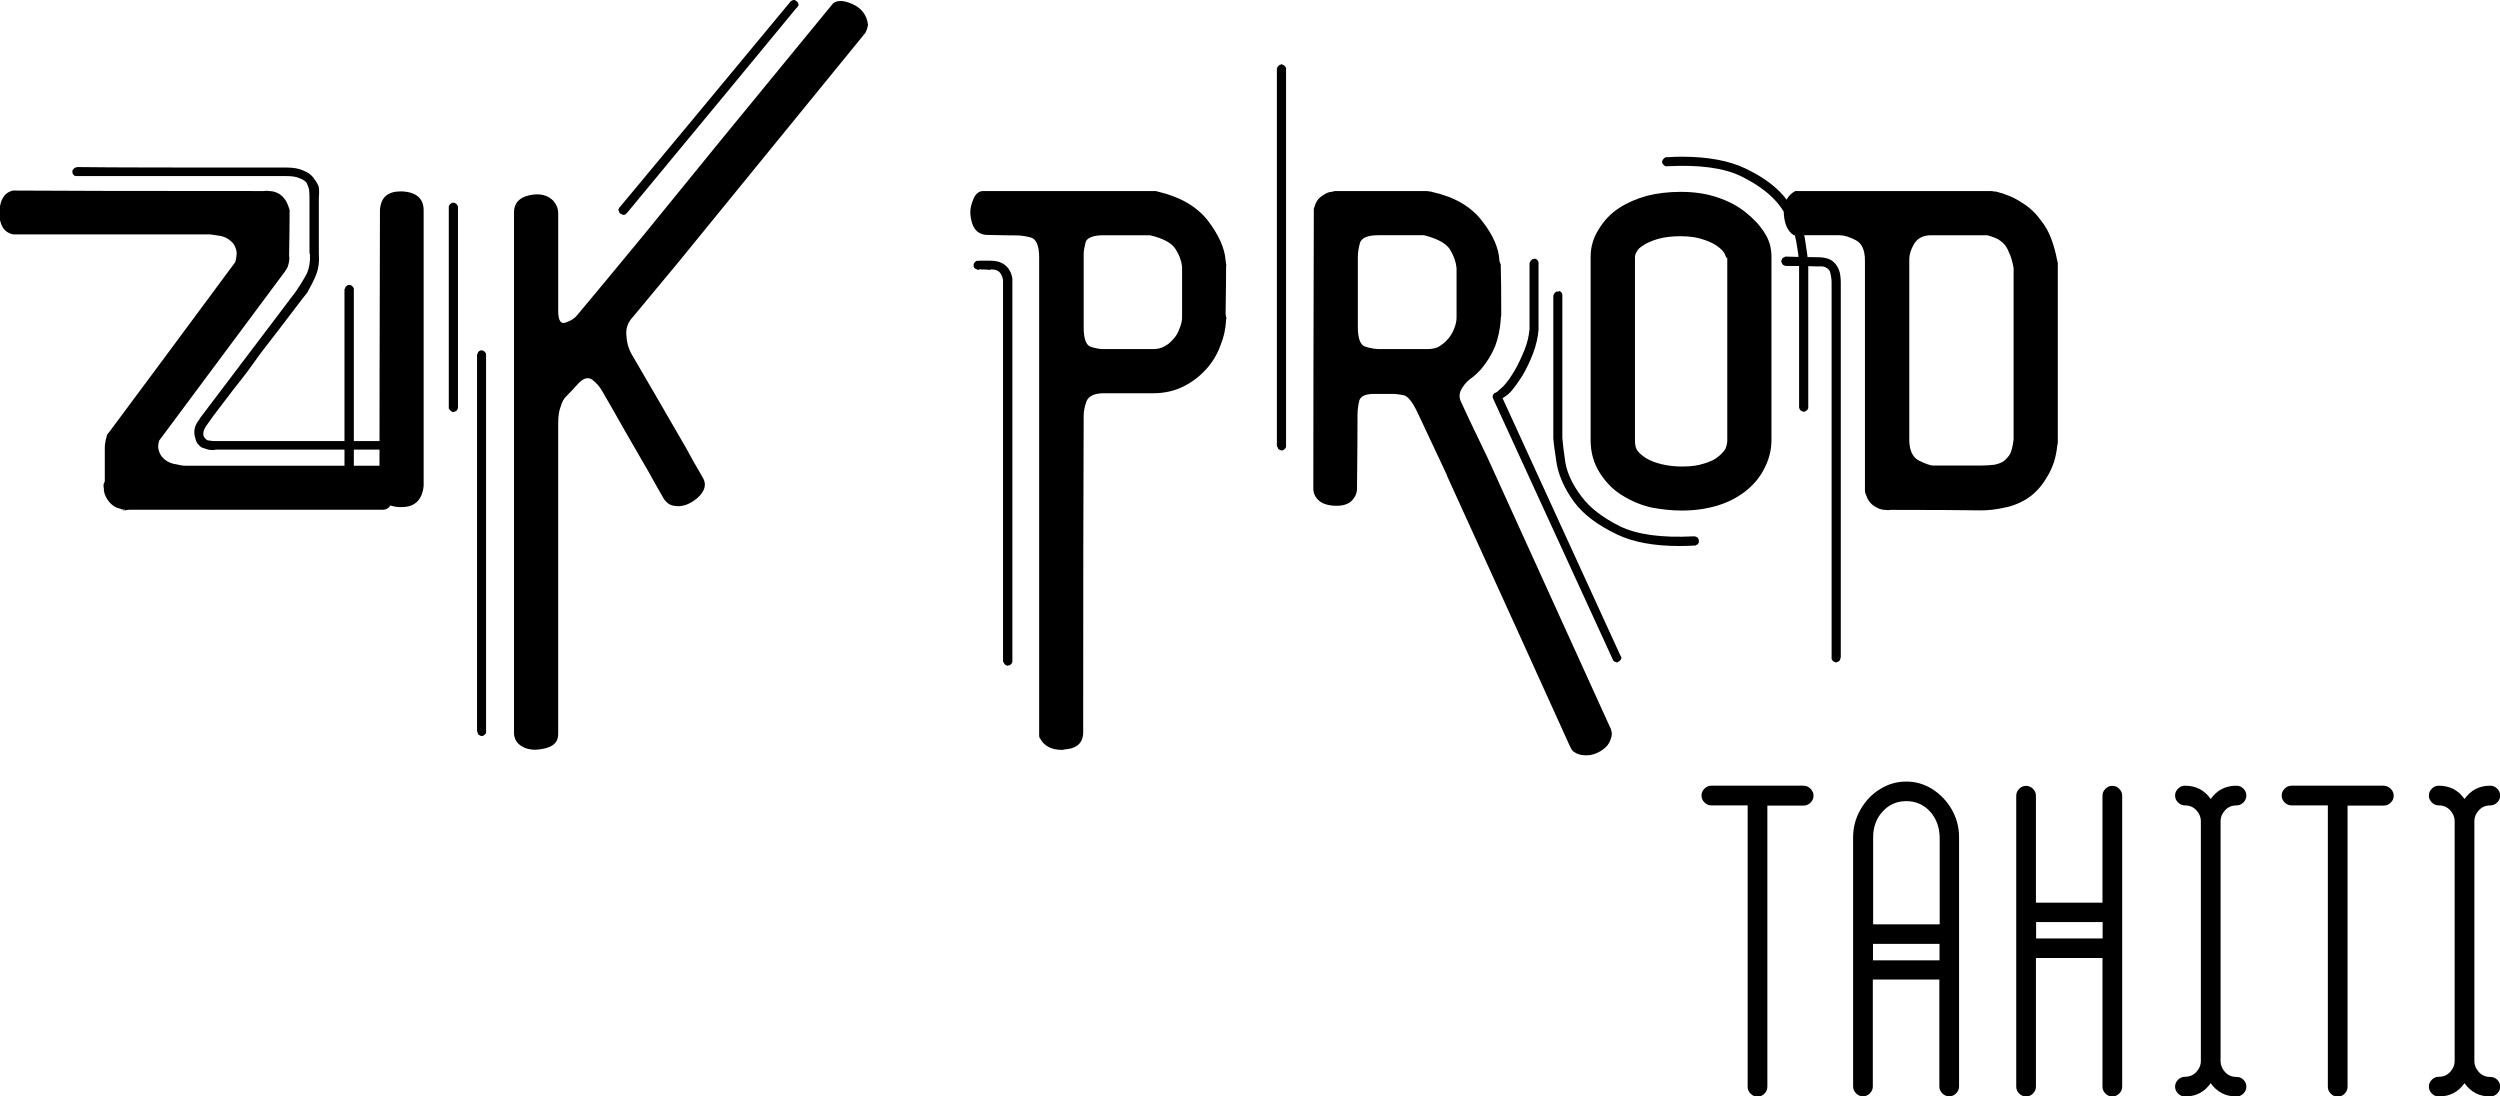
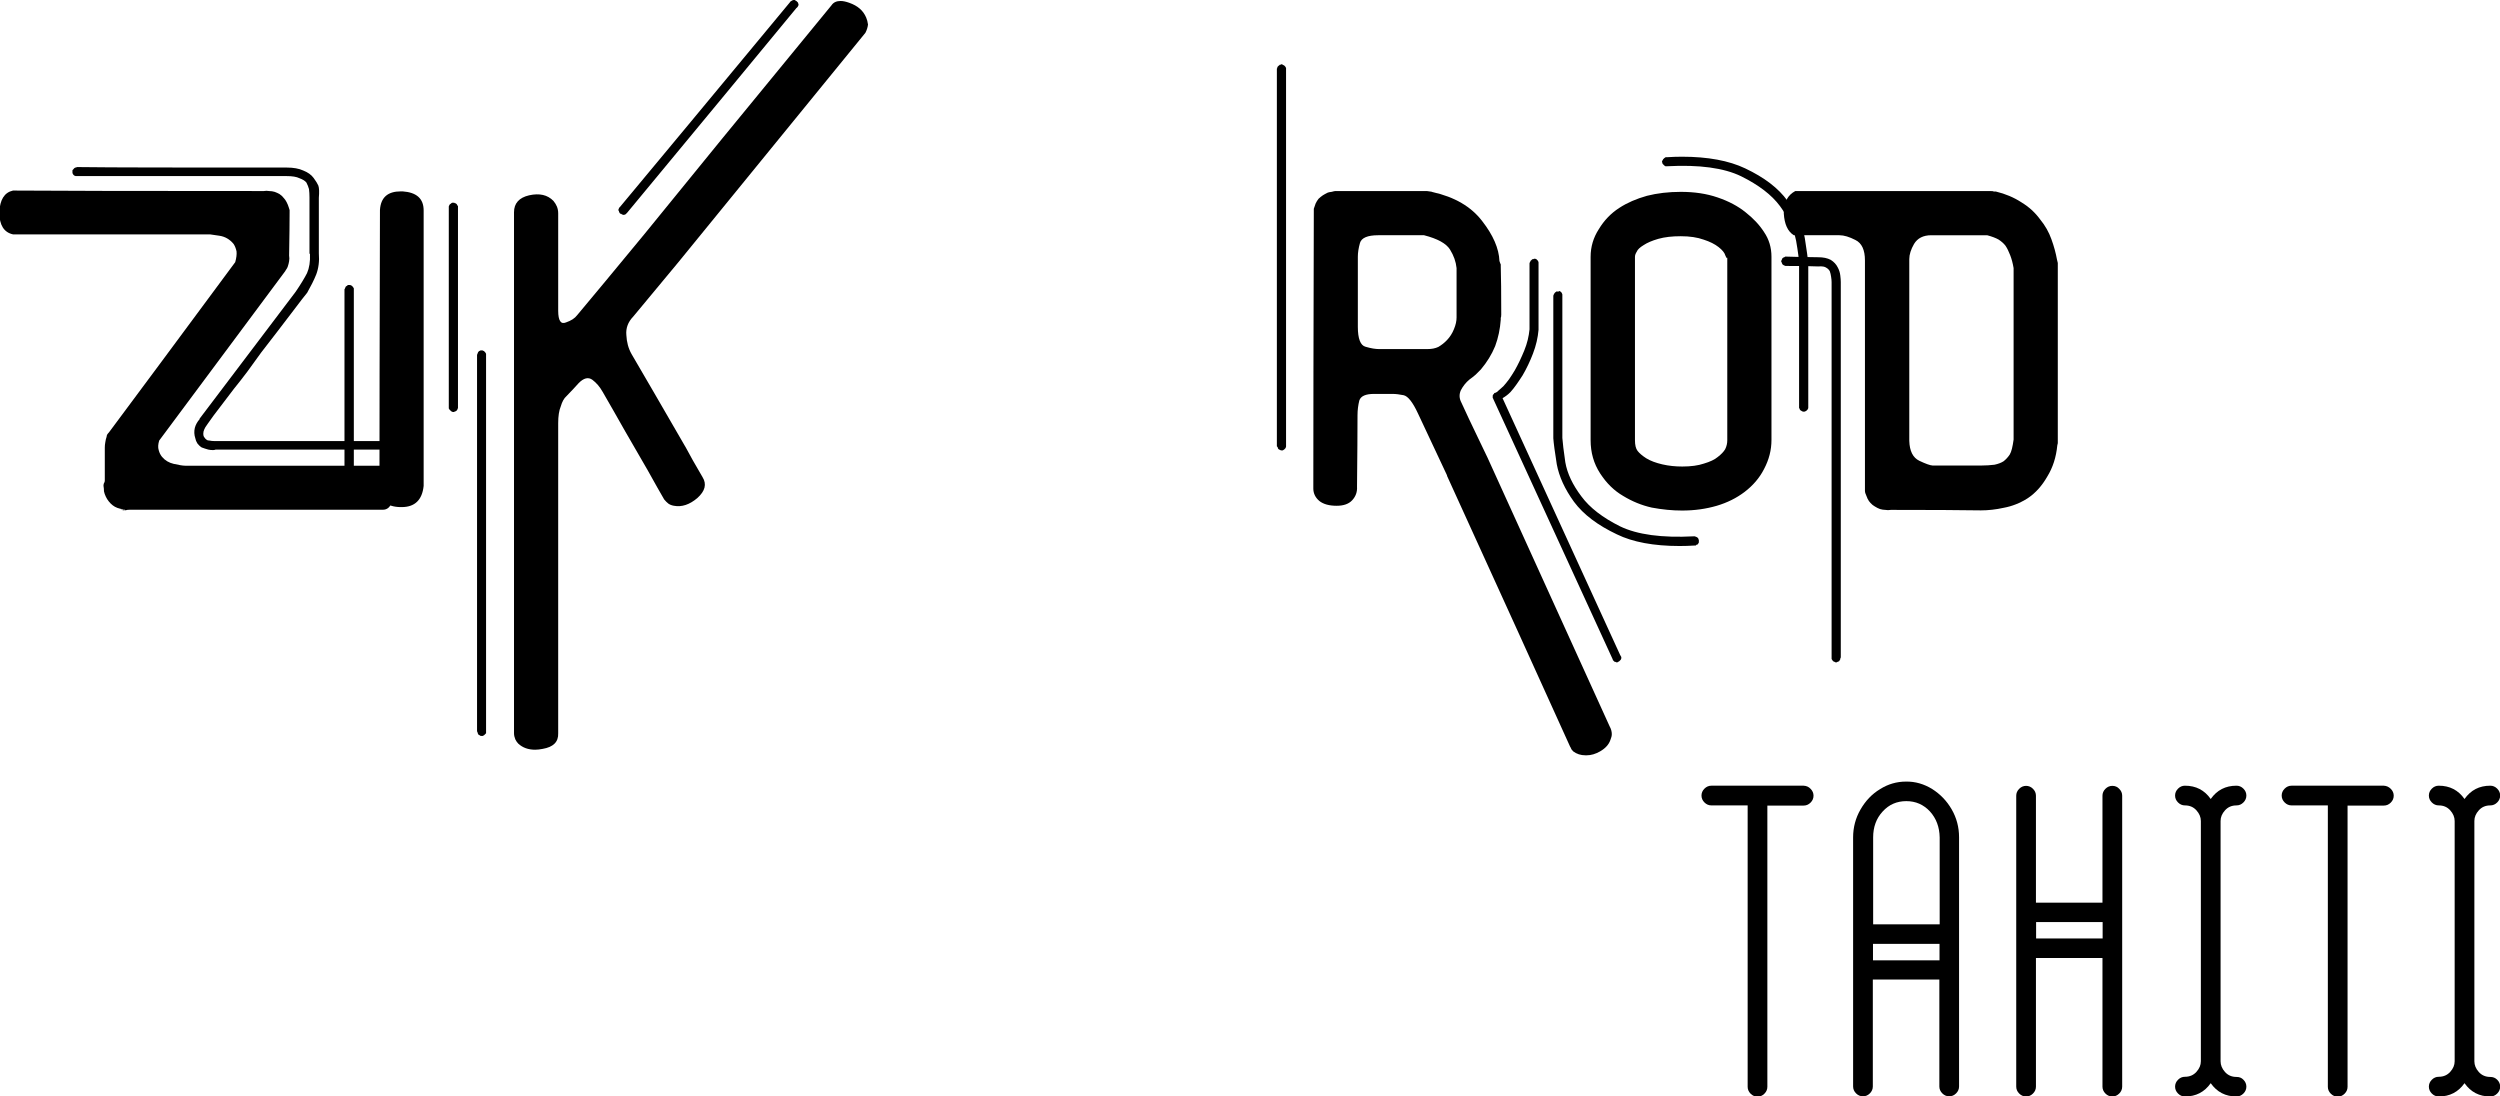
<svg xmlns="http://www.w3.org/2000/svg" version="1.1" id="txt" x="0px" y="0px" viewBox="0 0 1521.9 667.4" style="enable-background:new 0 0 1521.9 667.4;" xml:space="preserve">
  <style type="text/css">
	.st0{display:none;}
	.st1{display:inline;}
	.st2{fill:#FFFFFF;}
</style>
  <g id="black">
    <g>
      <path d="M7.9,116c25.3,0.2,76.2,0.3,152.7,0.3c1.1-0.2,2.1-0.2,3.2,0c1.2,0,2.4,0.2,3.4,0.5c1.1,0.4,2,0.8,2.9,1.3    c1.1,0.7,1.9,1.5,2.6,2.4c0.7,0.7,1.3,1.6,1.8,2.6s1,2.1,1.3,3.2c0.2,0.5,0.4,1.1,0.5,1.6c0,0.5,0,1.1,0,1.6    c0,5.8-0.1,14.5-0.3,26.1c0.2,1.1,0.2,2.2,0,3.4c-0.2,1.1-0.4,2.1-0.8,3.2c-0.2,0.5-0.4,1.1-0.8,1.6c-0.4,0.5-0.6,1-0.8,1.3    c-17.1,22.9-42.6,57.2-76.7,103.1c-0.7,2.3-0.8,4.2-0.3,5.8c0.4,1.6,1.1,3,2.1,4.2c1.8,2.1,4.1,3.5,7.1,4.2    c3.2,0.7,5.4,1.1,6.9,1.1c26.5,0,66.4,0,119.4,0c5.3,1.6,7.9,5.9,7.9,12.9c0,0.5,0,1.1,0,1.8c-0.5,8.1-2.8,12.1-6.9,12.1    c-34.3,0-85.6,0-154,0c-1.2,0-2,0.1-2.4,0.3c-0.4,0.2-0.7,0.1-1.1-0.3c-0.4-0.2-0.2-0.3,0.5-0.3c0.9,0,1.6,0,2.1,0    c-1.1,0.2-1.8,0.2-2.1,0c-0.4-0.2-0.8-0.1-1.3,0.3c-0.4,0.4-0.1,0.4,0.8,0.3c0.7,0,1.3,0,1.8,0c-1.1,0-1.8-0.1-2.1-0.3    c-0.2-0.2-0.5-0.3-1.1-0.3c-0.5,0.2-0.4,0.3,0.5,0.3c0.9,0.2,1.6,0.3,2.1,0.3c-1.1-0.2-1.8-0.3-2.1-0.3c-0.2-0.2-0.5-0.3-1.1-0.3    c-0.2-0.2-0.1-0.2,0.3,0c0.4,0,0.6,0,0.8,0c-1.1-0.2-2.1-0.4-3.2-0.8c-1.1-0.4-2-0.9-2.9-1.6c-0.9-0.7-1.7-1.5-2.4-2.4    c-0.7-0.9-1.3-1.8-1.8-2.9s-0.9-2.1-1.1-3.2c0-1.1-0.1-2.2-0.3-3.4c0-0.5,0.1-1.1,0.3-1.6c0.4-0.5,0.5-1.1,0.5-1.6    c0-4.4,0-11.1,0-20c0-1.1,0.1-2.1,0.3-3.2c0.2-1.2,0.4-2.4,0.8-3.4c0-0.5,0.2-1.1,0.5-1.6c0.4-0.4,0.7-0.8,1.1-1.3    c17-22.8,42.6-57.3,76.7-103.4c0.7-2.5,1-4.7,0.8-6.6c-0.4-1.8-1-3.3-1.8-4.5c-2.3-2.8-5.2-4.5-8.7-5l-5.5-0.8    c-26.7,0-66.7,0-120,0c-5.6-1.2-8.4-5.7-8.4-13.4v-0.3C0,121.6,2.6,117.2,7.9,116z M174.6,102c4,0,7.4,0.6,10,1.8    c2.8,1.1,4.9,2.6,6.3,4.5c1.4,1.9,2.4,3.5,2.9,4.7c0.5,1.4,0.6,3.9,0.3,7.4c0,6.7,0,12.3,0,16.9c0,4.6,0,10.2,0,16.9    c0.4,4.9-0.2,9.2-1.6,12.9c-1.4,3.5-3.3,7.2-5.5,11.1c-1.1,1.2-4.3,5.5-9.8,12.7c-5.5,7.2-11.5,15.1-18.2,23.7    c-2.8,3.9-5.6,7.7-8.4,11.6c-2.8,3.7-5.5,7.2-8.2,10.5c-4.9,6.5-9.1,12-12.4,16.3c-3.2,4.4-4.8,6.8-5,7.1    c-0.5,0.9-0.9,1.8-1.1,2.6c-0.2,1.1-0.2,1.9,0,2.6c0.2,0.5,0.4,1,0.8,1.3c0.2,0.4,0.5,0.7,1.1,1.1c0.5,0.4,1.1,0.5,1.8,0.5    c0.9,0.2,1.8,0.3,2.9,0.3h0.5h0.3c27.2,0,68,0,122.3,0c0.2,0,0.4,0,0.8,0c0.2,0,0.4,0,0.5,0c0.2,0.2,0.4,0.4,0.8,0.5    c0.2,0,0.3,0.2,0.3,0.5c0.2,0.2,0.4,0.4,0.5,0.5c0,0.2,0.1,0.4,0.3,0.5c0,0.2,0,0.4,0,0.5v0.3c-0.2,0.2-0.3,0.4-0.3,0.5    c0,0.4-0.1,0.6-0.3,0.8c-0.2,0.2-0.4,0.4-0.5,0.5c-0.2,0.2-0.4,0.3-0.5,0.3c-0.2,0.2-0.4,0.3-0.5,0.3c-0.2,0-0.4,0-0.5,0h-0.3    c-27.2,0-68,0-122.3,0h-0.3c-0.5,0.2-1.1,0.3-1.6,0.3c-1.1,0-2-0.1-2.9-0.3c-1.4-0.4-2.7-0.8-4-1.3c-1.1-0.7-1.9-1.5-2.6-2.4    c-0.7-1.1-1.1-2.1-1.3-3.2c-0.7-2.1-0.8-4.2-0.3-6.3c0.5-1.9,1.5-3.7,2.9-5.3v-0.3c13-17.2,32.5-43,58.5-77.3    c3-4.4,5.3-8.2,6.9-11.3c1.4-3.2,2-7,1.8-11.6c-0.2-0.2-0.3-0.4-0.3-0.5v-0.3c0-7.4,0-18.6,0-33.8c0-1.8-0.1-3.4-0.3-5    c-0.4-1.4-0.9-2.7-1.6-4c-0.9-1.1-2.3-1.9-4.2-2.6c-1.8-0.9-4.4-1.3-7.9-1.3c-28.3,0-70.7,0-127.1,0c-0.4,0-0.6,0-0.8,0    c-0.2,0-0.4,0-0.5,0c-0.4-0.2-0.6-0.3-0.8-0.3c-0.2-0.2-0.4-0.4-0.5-0.5c-0.2-0.2-0.3-0.4-0.3-0.5c-0.2-0.2-0.3-0.4-0.3-0.8    c0-0.2,0-0.4,0-0.5c0-0.4,0-0.6,0-0.8c0-0.2,0.1-0.4,0.3-0.5c0.2-0.2,0.4-0.4,0.5-0.5c0-0.2,0.2-0.4,0.5-0.5    c0.2-0.2,0.4-0.3,0.5-0.3c0.2,0,0.4,0,0.5,0l0.3-0.3h0.3C68.5,102,110.9,102,174.6,102z" />
      <path d="M213.8,173.8c0.2,0,0.4,0.1,0.5,0.3c0.2,0.2,0.4,0.4,0.5,0.5c0.2,0.2,0.3,0.4,0.3,0.5c0.2,0.2,0.3,0.4,0.3,0.5    c0,0.2,0,0.4,0,0.5v0.3c0,26.9,0,67.3,0,121.3c0,0.4,0,0.6,0,0.8c0,0.2-0.1,0.4-0.3,0.5c0,0.4-0.1,0.6-0.3,0.8    c-0.2,0.2-0.4,0.4-0.5,0.5c-0.2,0-0.4,0.1-0.5,0.3c-0.2,0-0.4,0.1-0.8,0.3h-0.3h-0.3c-0.4,0-0.6-0.1-0.8-0.3    c-0.2,0-0.4-0.1-0.5-0.3c-0.2-0.2-0.4-0.4-0.5-0.5c-0.2-0.2-0.3-0.4-0.3-0.5c-0.2-0.2-0.3-0.4-0.3-0.5c-0.2-0.2-0.3-0.4-0.3-0.5    v-0.3c0-27.1,0-67.7,0-121.8c0-0.2,0.1-0.4,0.3-0.5c0-0.2,0.1-0.4,0.3-0.8c0-0.2,0.1-0.4,0.3-0.5c0.2-0.2,0.4-0.3,0.5-0.3l0.3-0.3    c0.2,0,0.3-0.1,0.3-0.3c0.5,0,0.9,0,1.1,0h0.3C213.2,173.5,213.5,173.6,213.8,173.8z M257.9,128.1v0.8c0,0.2,0,0.7,0,1.6    c0,27.6,0,82.7,0,165.3c-0.9,8.6-5.4,12.9-13.4,12.9c-0.2,0-0.4,0-0.8,0c-8.4-0.2-12.7-4-12.7-11.6c0-37.6,0.1-94,0.3-169.3    c0.5-7.6,4.7-11.3,12.7-11.3c0.4,0,0.7,0,1.1,0C253.6,117.1,257.9,120.9,257.9,128.1z M276.9,123.7c0.4,0,0.6,0.1,0.8,0.3    c0.2,0.2,0.4,0.4,0.5,0.5c0,0.2,0.1,0.4,0.3,0.5c0,0.2,0.1,0.4,0.3,0.5c0,0.2,0,0.4,0,0.5v0.3c0,26.9,0,67.3,0,121.3    c0,0.4,0,0.6,0,0.8c0,0.2-0.1,0.4-0.3,0.5c0,0.4-0.1,0.6-0.3,0.8c-0.2,0.2-0.4,0.4-0.5,0.5c-0.2,0-0.4,0.1-0.5,0.3    c-0.4,0-0.6,0.1-0.8,0.3h-0.3h-0.3c-0.4,0-0.6-0.1-0.8-0.3c-0.2,0-0.4-0.1-0.5-0.3c-0.2-0.2-0.4-0.4-0.5-0.5    c-0.2-0.2-0.4-0.4-0.5-0.5c0-0.2-0.1-0.4-0.3-0.5c0-0.2,0-0.4,0-0.5v-0.3c0-27.1,0-67.7,0-121.8c0-0.2,0-0.4,0-0.5    c0.2-0.2,0.3-0.4,0.3-0.8c0.2-0.2,0.4-0.4,0.5-0.5c0.2-0.2,0.4-0.3,0.5-0.3c0-0.2,0.1-0.3,0.3-0.3c0.2,0,0.3-0.1,0.3-0.3    c0.5,0,0.9,0,1.1,0h0.3C276.5,123.4,276.7,123.5,276.9,123.7z" />
      <path d="M294.3,213.6c0.2,0,0.4,0.1,0.5,0.3c0.2,0.2,0.4,0.4,0.5,0.5c0.2,0.2,0.3,0.4,0.3,0.5c0.2,0.2,0.3,0.4,0.3,0.5    c0,0.2,0,0.4,0,0.5v0.3c0,50.8,0,127.1,0,228.9c0,0.2,0,0.3,0,0.5c0,0.3,0,0.6,0,0.8c-0.2,0.2-0.4,0.3-0.5,0.5    c-0.2,0.2-0.4,0.3-0.5,0.5c-0.2,0.2-0.4,0.3-0.5,0.3c-0.2,0.2-0.4,0.3-0.5,0.3c-0.2,0-0.4,0-0.5,0h-0.3c-0.2,0-0.4,0-0.5,0    c-0.4-0.2-0.6-0.4-0.8-0.5c-0.2,0-0.4-0.1-0.5-0.3c-0.2-0.2-0.3-0.4-0.3-0.5c-0.2-0.4-0.3-0.6-0.3-0.8v-0.3l-0.3-0.3    c0-51,0-127.4,0-229.4c0.2-0.2,0.3-0.4,0.3-0.5c0-0.4,0.1-0.6,0.3-0.8c0-0.2,0.1-0.4,0.3-0.5c0.2-0.2,0.4-0.4,0.5-0.5h0.3    c0.2-0.2,0.4-0.3,0.5-0.3c0.4,0,0.6,0,0.8,0h0.3C293.6,213.3,293.9,213.4,294.3,213.6z M526.8,20    c-25.3,31.1-63.3,77.7-113.9,139.7c-6.2,7.4-15.3,18.4-27.4,33c-3.2,3.3-4.6,7.1-4.2,11.3c0.2,4.2,1.2,8.1,3.2,11.6    c7.4,12.7,18.5,31.7,33.2,57.2c2.1,4,5.4,9.9,10,17.7c2.6,4.2,1.6,8.4-3.2,12.7c-4.7,4-9.5,5.6-14.2,4.7c-1.2-0.2-2.4-0.6-3.4-1.3    c-0.9-0.7-1.8-1.6-2.6-2.6c-2.3-3.9-5.6-9.8-10-17.7c-4.6-7.9-9.1-15.8-13.7-23.7c-4.6-8.1-9.1-16.1-13.7-24    c-1.8-3.2-3.9-5.6-6.3-7.4c-2.5-1.8-5.3-1.1-8.4,2.1c-1.6,1.8-4,4.4-7.4,7.9c-1.4,1.2-2.6,3.3-3.4,6.1c-1.1,2.6-1.6,6.1-1.6,10.3    c0,42,0,104.9,0,188.8c0.2,5.3-3,8.4-9.5,9.5c-1.6,0.3-3.1,0.5-4.5,0.5c-4.2,0-7.6-1.2-10.3-3.7c-0.7-0.7-1.3-1.6-1.8-2.6    c-0.5-1.2-0.8-2.5-0.8-3.7c0-37.4,0-93.4,0-168v-7.9c0-5.3,0-11.3,0-18.2c0-8.3,0-16.2,0-23.7v-11.3c0-19.3,0-48.4,0-87.3    c0-0.2,0-0.4,0-0.8c0-5.4,3.1-8.9,9.2-10.3c6.3-1.4,11.2-0.3,14.8,3.4c0.9,1.1,1.6,2.2,2.1,3.4c0.5,1.2,0.8,2.6,0.8,4.2    c0,13.2,0,33,0,59.3c0,6,1.6,8.4,4.7,7.1c3.2-1.1,5.4-2.5,6.9-4.5c9.1-10.9,22.8-27.3,40.9-49.3C417.4,111.5,455.4,65,506.2,3.2    c1.2-1.8,3.1-2.6,5.5-2.6c1.6,0,3.3,0.4,5.3,1.1c5.1,1.8,8.5,4.7,10.3,9c0.5,1.2,0.9,2.6,1.1,4.2V15    C528.2,16.6,527.7,18.3,526.8,20z M483.8,0c0.2,0.2,0.4,0.3,0.5,0.3c0.2,0.2,0.4,0.3,0.5,0.3c0.2,0.2,0.4,0.4,0.5,0.5    c0.2,0.2,0.4,0.4,0.5,0.5c0,0.4,0.1,0.6,0.3,0.8c0,0.2,0,0.4,0,0.5c0,0.4-0.1,0.6-0.3,0.8c0,0.2-0.1,0.4-0.3,0.5    c0,0.2-0.1,0.3-0.3,0.3c0,0.2-0.1,0.3-0.3,0.3c-22.9,27.8-57.2,69.3-103.1,124.7c-0.2,0.2-0.4,0.4-0.5,0.5    c-0.2,0.2-0.4,0.4-0.5,0.5c-0.2,0-0.4,0.1-0.8,0.3c-0.2,0-0.4,0-0.5,0c-0.4,0-0.6-0.1-0.8-0.3c-0.2,0-0.4-0.1-0.5-0.3    c-0.4,0-0.6-0.1-0.8-0.3c-0.2-0.2-0.3-0.4-0.3-0.5c-0.2-0.2-0.3-0.4-0.3-0.8c-0.2-0.2-0.3-0.4-0.3-0.5c0-0.4,0-0.6,0-0.8    c0.2-0.2,0.3-0.4,0.3-0.5c0-0.2,0.1-0.4,0.3-0.5l0.3-0.3C400.4,98.4,434.8,57,480.7,1.6c0.2-0.2,0.3-0.4,0.3-0.5    c0.2-0.2,0.4-0.3,0.5-0.3l0.3-0.3c0.2,0,0.4-0.1,0.5-0.3c0.4,0,0.6-0.1,0.8-0.3h0.3C483.5,0,483.7,0,483.8,0z" />
-       <path d="M598.5,116.3c7.7,0,23.1,0,46.1,0c6.3,0,19.1,0,38.2,0c0.2,0,0.4,0,0.8,0c3,0,9,0,17.9,0c1.1,0,1.8,0,2.1,0    c0.2,0,0.5,0.1,1.1,0.3c13.7,3.2,23.9,9.1,30.6,17.7c6.7,8.8,10.3,16.9,10.8,24.3c0.2,1.1,0.3,1.8,0.3,2.1c0.2,0.4,0.2,0.8,0,1.3    c0,6.5-0.1,16.2-0.3,29c0.2,1.2,0.3,1.9,0.3,2.1c0.2,0.2,0.3,0.4,0.3,0.5c0,0.2-0.1,0.4-0.3,0.8c-0.2,5.5-1.3,10.7-3.4,15.8    c-1.9,5.3-4.7,10-8.4,14.2c-3.9,4.4-8.5,8-14,10.8c-5.6,2.8-11.8,4.2-18.5,4.2c-6.7,0-16.7,0-30.1,0c-5.6,0-9.1,1.6-10.5,4.7    c-1.2,3.2-1.8,6.2-1.8,9c-0.2,42.7-0.3,106.7-0.3,192c0.2,6.9-3.5,10.5-11.1,11.1c-0.7,0.2-1.3,0.3-1.8,0.3    c-6.5,0-11-2.4-13.4-7.1c-0.4-0.4-0.5-0.9-0.5-1.6c0-0.5,0-1.1,0-1.6c0-64.3,0-160.8,0-289.5c0-7-1.7-11.1-5-12.1    c-3.3-0.9-6.4-1.3-9.2-1.3c-4,0-10.1-0.1-18.2-0.3c-4.2-0.4-7-2.7-8.4-7.1c-0.7-2.3-1.1-4.5-1.1-6.6s0.4-4.1,1.1-6.1    c0.9-2.6,1.8-4.4,2.9-5.3C595.8,116.8,597.1,116.3,598.5,116.3z M595.9,158.7c1.1,0,3.3,0,6.9,0c3,0,5.4,0.5,7.4,1.6    c2.1,1.2,3.6,2.7,4.5,4.5c0.9,1.6,1.4,3.3,1.6,5c0,1.6,0,2.9,0,4c0,50.8,0,126.9,0,228.3c0,0.2,0,0.4,0,0.8c0,0.2-0.1,0.3-0.3,0.5    c0,0.2-0.1,0.4-0.3,0.8c-0.2,0.2-0.4,0.3-0.5,0.3c-0.2,0.2-0.4,0.3-0.5,0.5c-0.2,0-0.4,0-0.8,0c0,0.2-0.1,0.3-0.3,0.3h-0.3    c-0.2-0.2-0.4-0.3-0.8-0.3c-0.2,0-0.4-0.1-0.5-0.3c-0.2-0.2-0.4-0.4-0.5-0.5c-0.2-0.2-0.3-0.4-0.3-0.5c-0.2-0.2-0.3-0.4-0.3-0.5    c-0.2-0.2-0.3-0.4-0.3-0.5v-0.3c0-50.8,0-127,0-228.6c0-1.1,0-2.2,0-3.4c-0.2-1.1-0.5-2.1-1.1-3.2c-0.4-0.9-1-1.6-1.8-2.1    c-0.9-0.7-2.4-1.1-4.5-1.1c-0.2,0.2-0.4,0.3-0.5,0.3c-1.6-0.2-3.8-0.3-6.6-0.3c-0.2,0.2-0.4,0.3-0.8,0.3c-0.2,0-0.4-0.1-0.5-0.3    c-0.2,0-0.4-0.1-0.8-0.3c-0.2,0-0.4-0.1-0.5-0.3c-0.2-0.2-0.4-0.4-0.5-0.5c0-0.2-0.1-0.4-0.3-0.5c0-0.4,0-0.6,0-0.8v-0.3    c0-0.2,0-0.4,0-0.5c0-0.2,0.1-0.4,0.3-0.5c0-0.2,0.1-0.4,0.3-0.5c0.2-0.2,0.4-0.4,0.5-0.5c0.2-0.2,0.4-0.4,0.5-0.5h0.3    c0.2,0,0.4,0,0.5,0h0.3h0.3H595.9z M671.3,212.5c6.9,0,17.1,0,30.8,0c2.5,0,4.7-0.5,6.6-1.6c1.9-0.9,3.7-2.3,5.3-4.2    c1.8-1.8,3.1-4,4-6.6c1.1-2.5,1.6-4.8,1.6-7.1c0-6.7,0-16.9,0-30.6c-0.4-3.7-1.7-7.3-4-10.8c-2.3-3.7-7.5-6.5-15.6-8.4    c-3.5,0-8.8,0-15.8,0c-0.4,0-0.8,0-1.3,0c-2.5,0-6.1,0-10.8,0c-6.7,0-10.5,1.5-11.3,4.5c-0.7,2.8-1.1,5.2-1.1,7.1    c0,2.1,0,5.2,0,9.2c0,7.9,0,19.7,0,35.3c0,7,1.5,11,4.5,11.9C667.2,212.1,669.5,212.5,671.3,212.5z" />
      <path d="M781,39.6c0.4,0,0.6,0.1,0.8,0.3c0.2,0.2,0.4,0.4,0.5,0.5c0.2,0.2,0.3,0.4,0.3,0.5c0.2,0.2,0.3,0.4,0.3,0.5    c0,0.2,0,0.4,0,0.5v0.3c0,51,0,127.4,0,229.1c0,0.2,0,0.4,0,0.5c0,0.4-0.1,0.6-0.3,0.8c0,0.2-0.1,0.4-0.3,0.5    c-0.2,0.2-0.4,0.4-0.5,0.5c-0.2,0.2-0.4,0.3-0.5,0.3c-0.2,0.2-0.4,0.3-0.5,0.3c-0.2,0-0.4,0-0.5,0h-0.3c-0.2,0-0.4-0.1-0.8-0.3    c-0.2,0-0.4-0.1-0.5-0.3c-0.2,0-0.4-0.1-0.5-0.3c-0.2-0.2-0.3-0.4-0.3-0.8c-0.2-0.2-0.3-0.4-0.3-0.5l-0.3-0.3c0-0.2,0-0.4,0-0.5    c0-51,0-127.4,0-229.4c0.2-0.2,0.3-0.4,0.3-0.8c0-0.2,0.1-0.4,0.3-0.5c0.2-0.2,0.4-0.4,0.5-0.5c0.2-0.2,0.4-0.3,0.5-0.3    c0-0.2,0.1-0.3,0.3-0.3h0.3c0.4-0.2,0.6-0.3,0.8-0.3h0.3C780.6,39.3,780.8,39.4,781,39.6z M813.2,116.3c9.1,0,27.6,0,55.4,0    c1.2,0.2,1.9,0.3,2.1,0.3c0.4,0,0.8,0.1,1.3,0.3c13.5,3,23.6,8.9,30.3,17.7c6.7,8.6,10.2,16.7,10.5,24.3c0.4,1.1,0.6,1.8,0.8,2.1    c0,0.2,0,0.5,0,1.1c0.2,6.5,0.3,16.3,0.3,29.3c0,1.1-0.1,1.8-0.3,2.1c0,0.2,0,0.5,0,1.1c-0.4,5.6-1.5,11-3.4,16.1    c-2.1,5.1-5,9.8-8.7,14.2c-1.1,1.1-2.1,2.1-3.2,3.2c-1.2,1.1-2.5,2-3.7,2.9c-2.3,1.9-4,4.1-5.3,6.6c-1.1,2.5-1,4.9,0.3,7.4    c2.8,6.2,6.1,13.1,9.8,20.8c3.7,7.6,5.7,11.8,6.1,12.7c16.5,36.4,41.3,91,74.4,163.7c0.9,1.6,1.3,3.2,1.3,4.7    c0,1.1-0.3,2.2-0.8,3.4c-0.9,2.8-3,5.2-6.3,7.1c-2.8,1.6-5.5,2.4-8.2,2.4c-0.2,0-0.4,0-0.8,0c-2.8,0-5.3-0.8-7.4-2.4    c-0.4-0.4-0.7-0.8-1.1-1.3c-0.2-0.5-0.4-1.1-0.8-1.6c-16.5-36.6-41.5-91.5-74.9-164.8v-0.3c-3.9-8.3-9.8-20.8-17.7-37.7    c-3.2-6.9-6.1-10.5-8.7-11.1c-2.5-0.5-4.7-0.8-6.9-0.8c-2.5,0-6.2,0-11.1,0c-5.1,0-8.1,1.3-9,4c-0.7,2.8-1.1,5.8-1.1,9    c0,9.7-0.1,24.2-0.3,43.5c0.2,3.2-0.8,5.9-2.9,8.2c-2.1,2.3-5.3,3.4-9.5,3.4c-4.6,0-8.1-1-10.5-2.9c-2.5-2.1-3.7-4.7-3.7-7.6    c0-37.8,0.1-94.6,0.3-170.3c0.4-1.1,0.7-2.1,1.1-3.2c0.5-1.1,1.1-2,1.8-2.9c0.7-0.7,1.6-1.4,2.6-2.1c0.9-0.5,1.8-1.1,2.9-1.6    c0.5-0.2,1.3-0.4,2.4-0.5c0.9-0.2,1.2-0.3,1.1-0.3h-0.3c-0.2,0,0,0,0.5,0C812.5,116.3,812.8,116.3,813.2,116.3z M839.5,212.5    c6.5,0,16.3,0,29.5,0c2.5,0,4.7-0.4,6.6-1.3c1.9-1.1,3.7-2.5,5.3-4.2c1.8-1.9,3.2-4.1,4.2-6.6c1.1-2.6,1.6-5,1.6-7.1    c0-6.7,0-16.7,0-30.1c-0.4-3.9-1.7-7.6-4-11.3c-2.3-3.7-7.6-6.6-15.8-8.7c-6.2,0-15.5,0-27.9,0c-6.5,0-10.2,1.6-11.1,4.7    c-0.9,3.2-1.3,6-1.3,8.4c0,3.5,0,8.9,0,16.1c0,5.8,0,14.7,0,26.6c0,7.2,1.6,11.3,4.7,12.1C834.7,212.1,837.4,212.5,839.5,212.5z     M935,157.7c0.2,0,0.4,0.1,0.5,0.3c0.2,0.2,0.4,0.4,0.5,0.5c0.2,0.2,0.3,0.4,0.3,0.5c0.2,0.2,0.3,0.4,0.3,0.8v0.3v0.3    c0,8.8,0,22,0,39.6v0.5v0.3c-0.4,4.7-1.5,9.6-3.4,14.5c-1.8,4.7-3.9,9.1-6.3,13.2c-1.2,1.9-2.5,3.8-3.7,5.5    c-1.2,1.8-2.5,3.3-3.7,4.7c-0.9,0.9-1.7,1.6-2.4,2.1c-0.7,0.5-1.5,1.1-2.4,1.6c16,34.8,39.9,87,71.7,156.6    c0.2,0.2,0.3,0.3,0.3,0.5c0.2,0.2,0.3,0.4,0.3,0.8c0,0.2,0,0.3,0,0.5c-0.2,0.3-0.3,0.6-0.3,0.8c-0.2,0.2-0.4,0.3-0.5,0.5    c-0.2,0.2-0.4,0.3-0.5,0.5c-0.2,0-0.4,0.1-0.5,0.3c-0.2,0-0.4,0.1-0.5,0.3c-0.2,0-0.4,0-0.5,0h-0.3c-0.2-0.2-0.4-0.3-0.8-0.3    c-0.2,0-0.4-0.1-0.5-0.3c-0.2-0.2-0.4-0.4-0.5-0.5l-0.3-0.3v-0.3c-16.2-35.3-40.4-88.2-72.8-158.7c0-0.2-0.1-0.4-0.3-0.5    c0-0.2,0-0.4,0-0.8c0-0.2,0-0.4,0-0.5c0-0.4,0.1-0.6,0.3-0.8c0.2-0.2,0.4-0.4,0.5-0.5c0-0.2,0.1-0.4,0.3-0.5c0.2,0,0.4,0,0.5,0    l0.3-0.3c0.4,0,1-0.4,1.8-1.3c0.9-0.7,1.8-1.6,2.9-2.6c1.1-1.2,2.2-2.6,3.4-4.2c1.1-1.6,2.2-3.3,3.4-5.3c2.1-3.7,4-7.7,5.8-12.1    c1.8-4.4,2.8-8.7,3.2-12.9c0-9,0-22.3,0-40.1c0-0.4,0.1-0.6,0.3-0.8c0-0.2,0.1-0.4,0.3-0.5c0-0.4,0.1-0.5,0.3-0.5    c0.2-0.2,0.4-0.4,0.5-0.5l0.3-0.3c0.2,0,0.4,0,0.5,0c0.4-0.2,0.6-0.3,0.8-0.3h0.3C934.4,157.4,934.6,157.5,935,157.7z" />
      <path d="M949.5,177.2c0.2,0.2,0.4,0.3,0.5,0.3c0.2,0.2,0.4,0.4,0.5,0.5c0.2,0.2,0.3,0.4,0.3,0.5c0.2,0.4,0.3,0.6,0.3,0.8v0.3    c0,0.2,0,0.4,0,0.5c0,19.2,0,48,0,86.5c0.2,3,0.8,7.9,1.8,14.8c1.2,6.9,4.5,13.8,9.8,20.8c5.1,6.9,12.9,12.9,23.5,18.2    c10.5,5.1,25.5,7.1,44.8,6.1c0.2,0,0.4,0,0.8,0c0.2,0,0.4,0.1,0.5,0.3c0.4,0,0.6,0.1,0.8,0.3c0.2,0.2,0.4,0.3,0.5,0.3    c0.2,0.2,0.3,0.4,0.3,0.8c0.2,0.2,0.3,0.4,0.3,0.5c0,0.2,0,0.4,0,0.8c0,0.2,0,0.4,0,0.5c0,0.4-0.1,0.6-0.3,0.8    c-0.2,0.2-0.3,0.4-0.3,0.5c-0.2,0.2-0.4,0.3-0.8,0.3c-0.2,0.2-0.4,0.4-0.5,0.5h-0.3h-0.3c-3.2,0.2-6.2,0.3-9.2,0.3    c-15.8,0-28.6-2.4-38.2-7.1c-11.6-5.5-20.3-12-26.1-19.8c-5.6-7.7-9.1-15.4-10.5-22.9c-1.2-7.6-1.9-12.8-2.1-15.8    c0-19.2,0-48.1,0-86.7c0-0.2,0.1-0.4,0.3-0.8c0-0.2,0.1-0.4,0.3-0.5c0-0.2,0.1-0.4,0.3-0.5c0.2-0.2,0.4-0.4,0.5-0.5    c0.2,0,0.3-0.1,0.3-0.3c0.2,0,0.4,0,0.5,0c0.4,0,0.6,0,0.8,0h0.3C948.9,177.2,949.1,177.2,949.5,177.2z M1062.6,129.2    c4.7,3.7,8.5,7.7,11.3,12.1c3,4.4,4.5,9.4,4.5,15c0,24.8,0,62,0,111.5c0,6.2-1.5,12-4.5,17.7c-2.8,5.5-6.8,10.1-11.9,14    c-4.9,3.7-10.5,6.5-16.9,8.4c-6.5,1.9-13.5,2.9-21.1,2.9c-6,0-12.1-0.6-18.5-1.8c-6.2-1.4-12-3.8-17.4-7.1    c-5.5-3.2-10.1-7.7-14-13.7c-3.9-6-5.8-12.7-5.8-20.3c0-24.8,0-62,0-111.5c0-6.2,1.7-11.8,5-16.9c3.2-5.3,7.3-9.6,12.4-12.9    c4.9-3.2,10.5-5.6,16.9-7.4c6.3-1.6,13.2-2.4,20.6-2.4c8.3,0,15.7,1.1,22.4,3.4C1052.4,122.5,1058,125.5,1062.6,129.2z     M1000.6,149.2c-2.3,1.4-3.7,2.7-4.2,4c-0.7,1.1-1.1,2.1-1.1,3.2c0,24.8,0,62,0,111.5c0,3,0.5,5.2,1.6,6.6    c1.1,1.4,2.8,2.9,5.3,4.5c2.6,1.6,5.9,2.8,9.8,3.7c3.9,0.9,7.9,1.3,12.1,1.3c5.3,0,9.7-0.6,13.2-1.8c3.7-1.1,6.5-2.4,8.4-4    c2.1-1.6,3.6-3.2,4.5-4.7c0.9-1.8,1.3-3.6,1.3-5.5c0-24.8,0-62,0-111.5c0,1.1-0.4,0.8-1.1-0.8c-0.5-1.8-1.9-3.5-4.2-5.3    c-2.3-1.8-5.3-3.3-9-4.5c-3.9-1.4-8.5-2.1-14-2.1c-5.3,0-9.8,0.5-13.7,1.6C1005.7,146.5,1002.7,147.8,1000.6,149.2z M1014.9,95.7    c3.2-0.2,6.2-0.3,9-0.3c15.8,0,28.6,2.4,38.5,7.1c11.6,5.5,20.2,12,25.8,19.8c5.8,7.7,9.3,15.3,10.5,22.7    c1.2,7.6,1.9,12.7,2.1,15.6v0.3v0.3c0,19.2,0,48,0,86.5c0,0.2,0,0.4,0,0.5c0,0.4-0.1,0.6-0.3,0.8c0,0.2-0.1,0.4-0.3,0.5    c-0.2,0.2-0.4,0.4-0.5,0.5c-0.2,0.2-0.4,0.3-0.5,0.3c-0.4,0.2-0.6,0.3-0.8,0.3h-0.3h-0.3c-0.4,0-0.6-0.1-0.8-0.3    c-0.2,0-0.4-0.1-0.5-0.3c-0.2,0-0.4-0.1-0.5-0.3c-0.2-0.2-0.4-0.4-0.5-0.8c0-0.2-0.1-0.4-0.3-0.5v-0.3c0-0.2,0-0.4,0-0.5    c0-19.2,0-48,0-86.5c0-2.8-0.6-7.6-1.8-14.5c-1.4-7-4.7-14.1-9.8-21.1c-5.1-6.9-13-12.9-23.7-18.2c-10.5-5.1-25.5-7.1-44.8-6.1    c-0.2,0-0.4,0-0.5,0c-0.4,0-0.6,0-0.8,0c-0.2-0.2-0.4-0.3-0.5-0.3c-0.2-0.2-0.4-0.4-0.5-0.5c-0.2-0.2-0.4-0.4-0.5-0.5    c-0.2-0.2-0.3-0.4-0.3-0.5c0-0.4-0.1-0.6-0.3-0.8c0-0.2,0.1-0.4,0.3-0.8c0-0.2,0.1-0.4,0.3-0.5c0-0.2,0.1-0.4,0.3-0.5    c0.2-0.2,0.4-0.4,0.5-0.5c0.2-0.2,0.4-0.3,0.5-0.3l0.3-0.3c0.2,0,0.4,0,0.5,0h0.3H1014.9z" />
      <path d="M1106.9,156.6c3,0,5.5,0.5,7.6,1.6c1.9,1.2,3.3,2.7,4.2,4.5c0.9,1.6,1.4,3.3,1.6,5c0.2,1.6,0.3,2.9,0.3,4    c0,50.8,0,126.9,0,228.3c0,0.3-0.1,0.6-0.3,0.8c0,0.2,0,0.3,0,0.5c-0.2,0.3-0.4,0.6-0.5,0.8c0,0.2-0.1,0.3-0.3,0.5    c-0.2,0-0.4,0.1-0.8,0.3c-0.2,0-0.4,0.1-0.5,0.3h-0.3c-0.2,0-0.4,0-0.5,0c-0.2,0-0.4-0.1-0.5-0.3c-0.4,0-0.6-0.1-0.8-0.3    c-0.2-0.2-0.4-0.4-0.5-0.5c-0.2-0.2-0.3-0.4-0.3-0.5c-0.2-0.2-0.3-0.4-0.3-0.5c0-0.2,0-0.4,0-0.5v-0.3c0-50.8,0-127,0-228.6    c0-0.9-0.1-1.9-0.3-3.2c-0.2-1.2-0.4-2.4-0.8-3.4c-0.5-0.9-1.2-1.6-2.1-2.1c-0.9-0.7-2.5-1-5-0.8c-4.2-0.2-10.5-0.3-19-0.3    c-0.4,0-0.6,0-0.8,0c-0.2,0-0.4-0.1-0.8-0.3c-0.2,0-0.4-0.1-0.5-0.3c-0.2,0-0.4-0.1-0.5-0.3c-0.2-0.2-0.3-0.4-0.3-0.5    c-0.2-0.4-0.3-0.6-0.3-0.8c-0.2-0.2-0.3-0.4-0.3-0.8c0-0.2,0.1-0.4,0.3-0.5c0-0.2,0.1-0.4,0.3-0.8c0-0.2,0.1-0.4,0.3-0.5    c0.2-0.2,0.4-0.3,0.5-0.3c0.2-0.2,0.4-0.3,0.8-0.3c0-0.2,0.1-0.3,0.3-0.3h0.3h0.3C1090.7,156.4,1097.2,156.4,1106.9,156.6z     M1092.9,116.3c9.1,0,27.3,0,54.6,0c8.4,0,25.3,0,50.6,0c0.2,0,0.5,0,1.1,0c2.1,0,6.2,0,12.4,0c1.2,0,1.9,0.1,2.1,0.3    c0.4,0,0.8,0,1.3,0c5.8,1.4,11,3.6,15.6,6.6c4.6,2.8,8.3,6.2,11.3,10.3c3.2,3.9,5.4,7.9,6.9,12.1c1.6,4.4,2.7,8.5,3.4,12.4    c0.2,1.1,0.4,1.8,0.5,2.1c0,0.2,0,0.6,0,1.3c0,23.6,0,59,0,106.3c0,1.1,0,1.8,0,2.1c0,0.2-0.1,0.6-0.3,1.3    c-0.7,7.2-2.7,13.5-6.1,19c-3.2,5.6-7.1,10-11.9,13.2c-4.7,3-9.6,4.9-14.5,5.8c-4.9,1.1-9.6,1.6-14,1.6    c-12.3-0.2-30.6-0.3-54.8-0.3c-1.2,0.2-2.4,0.2-3.4,0c-1.1,0-2.1-0.2-3.2-0.5c-1.1-0.4-2.1-0.9-3.2-1.6c-0.9-0.5-1.8-1.2-2.6-2.1    c-0.7-0.7-1.3-1.6-1.8-2.6c-0.4-1.1-0.8-2.1-1.3-3.2c-0.2-0.5-0.3-1.1-0.3-1.6s0-1.1,0-1.6c0-30.9,0-77.2,0-138.7    c0-6.3-1.9-10.5-5.8-12.4c-3.7-1.9-6.9-2.9-9.8-2.9c-6.2,0-15.4,0-27.7,0c-3.7-2.3-5.7-6.7-6.1-13.2c0-0.5,0-1,0-1.3    C1086.1,122.9,1088.4,118.7,1092.9,116.3z M1176.5,283.4c6.5,0,16.3,0,29.5,0c3,0,5.7-0.2,8.2-0.5c2.3-0.5,4.1-1.2,5.5-2.1    c1.4-1.1,2.6-2.4,3.7-4c1.1-1.8,1.8-4.8,2.4-9.2c0-23.2,0-58,0-104.4c-0.5-3-1.2-5.6-2.1-7.9c-0.9-2.3-1.8-4.2-2.9-5.8    c-1.1-1.4-2.5-2.6-4.2-3.7c-1.6-0.9-3.9-1.8-6.9-2.6c-2.3,0-5.7,0-10.3,0c-0.4,0-0.8,0-1.3,0c-4.9,0-12.4,0-22.4,0    c-4.9,0-8.4,1.8-10.5,5.3c-1.9,3.3-2.9,6.4-2.9,9.2c0,2.6,0,6.8,0,12.4c0,21.8,0,54.6,0,98.3c0.2,6.2,2.2,10.2,6.1,12.1    C1172.2,282.3,1174.9,283.3,1176.5,283.4z" />
    </g>
    <g>
      <path d="M1102.2,480.2c1.2,1.2,1.8,2.6,1.8,4.2c0,1.6-0.6,3-1.8,4.2c-1.2,1.2-2.6,1.8-4.2,1.8h-22.1v171.2c0,1.6-0.6,3-1.8,4.2    c-1.2,1.2-2.6,1.8-4.2,1.8s-3-0.6-4.2-1.8c-1.2-1.2-1.8-2.6-1.8-4.2V490.3h-22.1c-1.6,0-3-0.6-4.2-1.8c-1.2-1.2-1.8-2.6-1.8-4.2    c0-1.6,0.6-3,1.8-4.2c1.2-1.2,2.6-1.8,4.2-1.8h56.2C1099.7,478.4,1101.1,479,1102.2,480.2z" />
      <path d="M1176.2,480.3c4.9,3.1,8.9,7.2,11.9,12.4c3,5.2,4.5,10.9,4.5,17v151.7c0,1.6-0.6,3-1.8,4.2c-1.2,1.2-2.6,1.8-4.2,1.8    s-3-0.6-4.2-1.8c-1.2-1.2-1.8-2.6-1.8-4.2v-65.1h-40.5v65.1c0,1.6-0.6,3-1.8,4.2c-1.2,1.2-2.6,1.8-4.2,1.8c-1.6,0-3-0.6-4.2-1.8    c-1.2-1.2-1.8-2.6-1.8-4.2V509.8c0-6.1,1.5-11.8,4.5-17c3-5.2,6.9-9.4,11.9-12.4c4.9-3.1,10.2-4.6,15.8-4.6    C1166,475.7,1171.3,477.3,1176.2,480.3z M1174.9,494c-3.9-4.2-8.7-6.3-14.4-6.3c-5.8,0-10.6,2.1-14.4,6.3    c-3.9,4.2-5.8,9.5-5.8,15.8v52.9h40.5v-52.9C1180.7,503.5,1178.7,498.2,1174.9,494z M1140.2,574.6v10h40.5v-10H1140.2z" />
      <path d="M1290.1,480.2c1.2,1.2,1.8,2.6,1.8,4.2v177.1c0,1.6-0.6,3-1.8,4.2c-1.2,1.2-2.6,1.8-4.2,1.8c-1.6,0-3-0.6-4.2-1.8    c-1.2-1.2-1.8-2.6-1.8-4.2v-78.3h-40.5v78.3c0,1.6-0.6,3-1.8,4.2c-1.2,1.2-2.6,1.8-4.2,1.8s-3-0.6-4.2-1.8    c-1.2-1.2-1.8-2.6-1.8-4.2V484.4c0-1.6,0.6-3,1.8-4.2c1.2-1.2,2.6-1.8,4.2-1.8s3,0.6,4.2,1.8c1.2,1.2,1.8,2.6,1.8,4.2v65.1h40.5    v-65.1c0-1.6,0.6-3,1.8-4.2c1.2-1.2,2.6-1.8,4.2-1.8C1287.6,478.4,1289,479,1290.1,480.2z M1239.5,561.3v10h40.5v-10H1239.5z" />
      <path d="M1365.7,657.3c1.2,1.2,1.8,2.6,1.8,4.2c0,1.6-0.6,3-1.8,4.2c-1.2,1.2-2.6,1.8-4.2,1.8c-6.7,0-11.9-2.7-15.7-8.1    c-3.8,5.4-9,8.1-15.7,8.1c-1.6,0-3-0.6-4.2-1.8c-1.2-1.2-1.8-2.6-1.8-4.2c0-1.6,0.6-3,1.8-4.2c1.2-1.2,2.6-1.8,4.2-1.8    c2.9,0,5.2-1,7-3c1.8-2,2.7-4.1,2.7-6.5V499.8c0-2.3-0.9-4.5-2.7-6.5c-1.8-2-4.1-3-7-3c-1.6,0-3-0.6-4.2-1.8    c-1.2-1.2-1.8-2.6-1.8-4.2c0-1.6,0.6-3,1.8-4.2c1.2-1.2,2.6-1.8,4.2-1.8c6.7,0,11.9,2.7,15.7,8.1c3.8-5.4,9-8.1,15.7-8.1    c1.6,0,3,0.6,4.2,1.8c1.2,1.2,1.8,2.6,1.8,4.2c0,1.6-0.6,3-1.8,4.2c-1.2,1.2-2.6,1.8-4.2,1.8c-2.9,0-5.2,1-7,3    c-1.8,2-2.7,4.1-2.7,6.5v146.3c0,2.3,0.9,4.5,2.7,6.5c1.8,2,4.1,3,7,3C1363.2,655.6,1364.6,656.1,1365.7,657.3z" />
      <path d="M1455.4,480.2c1.2,1.2,1.8,2.6,1.8,4.2c0,1.6-0.6,3-1.8,4.2c-1.2,1.2-2.6,1.8-4.2,1.8h-22.1v171.2c0,1.6-0.6,3-1.8,4.2    c-1.2,1.2-2.6,1.8-4.2,1.8c-1.6,0-3-0.6-4.2-1.8c-1.2-1.2-1.8-2.6-1.8-4.2V490.3H1395c-1.6,0-3-0.6-4.2-1.8    c-1.2-1.2-1.8-2.6-1.8-4.2c0-1.6,0.6-3,1.8-4.2c1.2-1.2,2.6-1.8,4.2-1.8h56.2C1452.8,478.4,1454.2,479,1455.4,480.2z" />
      <path d="M1520.2,657.3c1.2,1.2,1.8,2.6,1.8,4.2c0,1.6-0.6,3-1.8,4.2c-1.2,1.2-2.6,1.8-4.2,1.8c-6.7,0-11.9-2.7-15.7-8.1    c-3.8,5.4-9,8.1-15.7,8.1c-1.6,0-3-0.6-4.2-1.8c-1.2-1.2-1.8-2.6-1.8-4.2c0-1.6,0.6-3,1.8-4.2c1.2-1.2,2.6-1.8,4.2-1.8    c2.9,0,5.2-1,7-3c1.8-2,2.7-4.1,2.7-6.5V499.8c0-2.3-0.9-4.5-2.7-6.5c-1.8-2-4.1-3-7-3c-1.6,0-3-0.6-4.2-1.8    c-1.2-1.2-1.8-2.6-1.8-4.2c0-1.6,0.6-3,1.8-4.2c1.2-1.2,2.6-1.8,4.2-1.8c6.7,0,11.9,2.7,15.7,8.1c3.8-5.4,9-8.1,15.7-8.1    c1.6,0,3,0.6,4.2,1.8c1.2,1.2,1.8,2.6,1.8,4.2c0,1.6-0.6,3-1.8,4.2c-1.2,1.2-2.6,1.8-4.2,1.8c-2.9,0-5.2,1-7,3    c-1.8,2-2.7,4.1-2.7,6.5v146.3c0,2.3,0.9,4.5,2.7,6.5c1.8,2,4.1,3,7,3C1517.6,655.6,1519,656.1,1520.2,657.3z" />
    </g>
  </g>
  <g id="white" class="st0">
    <g class="st1">
      <path class="st2" d="M8.2,115.4c25.3,0.2,76.2,0.3,152.7,0.3c1.1-0.2,2.1-0.2,3.2,0c1.2,0,2.4,0.2,3.4,0.5c1.1,0.4,2,0.8,2.9,1.3    c1.1,0.7,1.9,1.5,2.6,2.4c0.7,0.7,1.3,1.6,1.8,2.6s1,2.1,1.3,3.2c0.2,0.5,0.4,1.1,0.5,1.6c0,0.5,0,1.1,0,1.6    c0,5.8-0.1,14.5-0.3,26.1c0.2,1.1,0.2,2.2,0,3.4c-0.2,1.1-0.4,2.1-0.8,3.2c-0.2,0.5-0.4,1.1-0.8,1.6c-0.4,0.5-0.6,1-0.8,1.3    c-17.1,22.9-42.6,57.2-76.7,103.1c-0.7,2.3-0.8,4.2-0.3,5.8c0.4,1.6,1.1,3,2.1,4.2c1.8,2.1,4.1,3.5,7.1,4.2    c3.2,0.7,5.4,1.1,6.9,1.1c26.5,0,66.4,0,119.4,0c5.3,1.6,7.9,5.9,7.9,12.9c0,0.5,0,1.1,0,1.8c-0.5,8.1-2.8,12.1-6.9,12.1    c-34.3,0-85.6,0-154,0c-1.2,0-2,0.1-2.4,0.3c-0.4,0.2-0.7,0.1-1.1-0.3c-0.4-0.2-0.2-0.3,0.5-0.3c0.9,0,1.6,0,2.1,0    c-1.1,0.2-1.8,0.2-2.1,0c-0.4-0.2-0.8-0.1-1.3,0.3c-0.4,0.4-0.1,0.4,0.8,0.3c0.7,0,1.3,0,1.8,0c-1.1,0-1.8-0.1-2.1-0.3    c-0.2-0.2-0.5-0.3-1.1-0.3c-0.5,0.2-0.4,0.3,0.5,0.3c0.9,0.2,1.6,0.3,2.1,0.3c-1.1-0.2-1.8-0.3-2.1-0.3c-0.2-0.2-0.5-0.3-1.1-0.3    c-0.2-0.2-0.1-0.2,0.3,0c0.4,0,0.6,0,0.8,0c-1.1-0.2-2.1-0.4-3.2-0.8c-1.1-0.4-2-0.9-2.9-1.6c-0.9-0.7-1.7-1.5-2.4-2.4    c-0.7-0.9-1.3-1.8-1.8-2.9s-0.9-2.1-1.1-3.2c0-1.1-0.1-2.2-0.3-3.4c0-0.5,0.1-1.1,0.3-1.6c0.4-0.5,0.5-1.1,0.5-1.6    c0-4.4,0-11.1,0-20c0-1.1,0.1-2.1,0.3-3.2c0.2-1.2,0.4-2.4,0.8-3.4c0-0.5,0.2-1.1,0.5-1.6c0.4-0.4,0.7-0.8,1.1-1.3    c17-22.8,42.6-57.3,76.7-103.4c0.7-2.5,1-4.7,0.8-6.6c-0.4-1.8-1-3.3-1.8-4.5c-2.3-2.8-5.2-4.5-8.7-5l-5.5-0.8    c-26.7,0-66.7,0-120,0c-5.6-1.2-8.4-5.7-8.4-13.4v-0.3C0.3,121,2.9,116.6,8.2,115.4z M174.8,101.4c4,0,7.4,0.6,10,1.8    c2.8,1.1,4.9,2.6,6.3,4.5c1.4,1.9,2.4,3.5,2.9,4.7c0.5,1.4,0.6,3.9,0.3,7.4c0,6.7,0,12.3,0,16.9c0,4.6,0,10.2,0,16.9    c0.4,4.9-0.2,9.2-1.6,12.9c-1.4,3.5-3.3,7.2-5.5,11.1c-1.1,1.2-4.3,5.5-9.8,12.7c-5.5,7.2-11.5,15.1-18.2,23.7    c-2.8,3.9-5.6,7.7-8.4,11.6c-2.8,3.7-5.5,7.2-8.2,10.5c-4.9,6.5-9.1,12-12.4,16.3c-3.2,4.4-4.8,6.8-5,7.1    c-0.5,0.9-0.9,1.8-1.1,2.6c-0.2,1.1-0.2,1.9,0,2.6c0.2,0.5,0.4,1,0.8,1.3c0.2,0.4,0.5,0.7,1.1,1.1c0.5,0.4,1.1,0.5,1.8,0.5    c0.9,0.2,1.8,0.3,2.9,0.3h0.5h0.3c27.2,0,68,0,122.3,0c0.2,0,0.4,0,0.8,0c0.2,0,0.4,0,0.5,0c0.2,0.2,0.4,0.4,0.8,0.5    c0.2,0,0.3,0.2,0.3,0.5c0.2,0.2,0.4,0.4,0.5,0.5c0,0.2,0.1,0.4,0.3,0.5c0,0.2,0,0.4,0,0.5v0.3c-0.2,0.2-0.3,0.4-0.3,0.5    c0,0.4-0.1,0.6-0.3,0.8c-0.2,0.2-0.4,0.4-0.5,0.5c-0.2,0.2-0.4,0.3-0.5,0.3c-0.2,0.2-0.4,0.3-0.5,0.3c-0.2,0-0.4,0-0.5,0h-0.3    c-27.2,0-68,0-122.3,0h-0.3c-0.5,0.2-1.1,0.3-1.6,0.3c-1.1,0-2-0.1-2.9-0.3c-1.4-0.4-2.7-0.8-4-1.3c-1.1-0.7-1.9-1.5-2.6-2.4    c-0.7-1.1-1.1-2.1-1.3-3.2c-0.7-2.1-0.8-4.2-0.3-6.3c0.5-1.9,1.5-3.7,2.9-5.3v-0.3c13-17.2,32.5-43,58.5-77.3    c3-4.4,5.3-8.2,6.9-11.3c1.4-3.2,2-7,1.8-11.6c-0.2-0.2-0.3-0.4-0.3-0.5v-0.3c0-7.4,0-18.6,0-33.8c0-1.8-0.1-3.4-0.3-5    c-0.4-1.4-0.9-2.7-1.6-4c-0.9-1.1-2.3-1.9-4.2-2.6c-1.8-0.9-4.4-1.3-7.9-1.3c-28.3,0-70.7,0-127.1,0c-0.4,0-0.6,0-0.8,0    c-0.2,0-0.4,0-0.5,0c-0.4-0.2-0.6-0.3-0.8-0.3c-0.2-0.2-0.4-0.4-0.5-0.5c-0.2-0.2-0.3-0.4-0.3-0.5c-0.2-0.2-0.3-0.4-0.3-0.8    c0-0.2,0-0.4,0-0.5c0-0.4,0-0.6,0-0.8c0-0.2,0.1-0.4,0.3-0.5c0.2-0.2,0.4-0.4,0.5-0.5c0-0.2,0.2-0.4,0.5-0.5    c0.2-0.2,0.4-0.3,0.5-0.3c0.2,0,0.4,0,0.5,0l0.3-0.3h0.3C68.7,101.4,111.2,101.4,174.8,101.4z" />
      <path class="st2" d="M214.1,173.1c0.2,0,0.4,0.1,0.5,0.3c0.2,0.2,0.4,0.4,0.5,0.5c0.2,0.2,0.3,0.4,0.3,0.5    c0.2,0.2,0.3,0.4,0.3,0.5c0,0.2,0,0.4,0,0.5v0.3c0,26.9,0,67.3,0,121.3c0,0.4,0,0.6,0,0.8c0,0.2-0.1,0.4-0.3,0.5    c0,0.4-0.1,0.6-0.3,0.8c-0.2,0.2-0.4,0.4-0.5,0.5c-0.2,0-0.4,0.1-0.5,0.3c-0.2,0-0.4,0.1-0.8,0.3H213h-0.3c-0.4,0-0.6-0.1-0.8-0.3    c-0.2,0-0.4-0.1-0.5-0.3c-0.2-0.2-0.4-0.4-0.5-0.5c-0.2-0.2-0.3-0.4-0.3-0.5c-0.2-0.2-0.3-0.4-0.3-0.5c-0.2-0.2-0.3-0.4-0.3-0.5    v-0.3c0-27.1,0-67.7,0-121.8c0-0.2,0.1-0.4,0.3-0.5c0-0.2,0.1-0.4,0.3-0.8c0-0.2,0.1-0.4,0.3-0.5c0.2-0.2,0.4-0.3,0.5-0.3l0.3-0.3    c0.2,0,0.3-0.1,0.3-0.3c0.5,0,0.9,0,1.1,0h0.3C213.5,172.8,213.7,172.9,214.1,173.1z M258.1,127.5v0.8c0,0.2,0,0.7,0,1.6    c0,27.6,0,82.7,0,165.3c-0.9,8.6-5.4,12.9-13.4,12.9c-0.2,0-0.4,0-0.8,0c-8.4-0.2-12.7-4-12.7-11.6c0-37.6,0.1-94,0.3-169.3    c0.5-7.6,4.7-11.3,12.7-11.3c0.4,0,0.7,0,1.1,0C253.8,116.4,258.1,120.3,258.1,127.5z M277.1,123c0.4,0,0.6,0.1,0.8,0.3    c0.2,0.2,0.4,0.4,0.5,0.5c0,0.2,0.1,0.4,0.3,0.5c0,0.2,0.1,0.4,0.3,0.5c0,0.2,0,0.4,0,0.5v0.3c0,26.9,0,67.3,0,121.3    c0,0.4,0,0.6,0,0.8c0,0.2-0.1,0.4-0.3,0.5c0,0.4-0.1,0.6-0.3,0.8c-0.2,0.2-0.4,0.4-0.5,0.5c-0.2,0-0.4,0.1-0.5,0.3    c-0.4,0-0.6,0.1-0.8,0.3h-0.3h-0.3c-0.4,0-0.6-0.1-0.8-0.3c-0.2,0-0.4-0.1-0.5-0.3c-0.2-0.2-0.4-0.4-0.5-0.5    c-0.2-0.2-0.4-0.4-0.5-0.5c0-0.2-0.1-0.4-0.3-0.5c0-0.2,0-0.4,0-0.5v-0.3c0-27.1,0-67.7,0-121.8c0-0.2,0-0.4,0-0.5    c0.2-0.2,0.3-0.4,0.3-0.8c0.2-0.2,0.4-0.4,0.5-0.5c0.2-0.2,0.4-0.3,0.5-0.3c0-0.2,0.1-0.3,0.3-0.3c0.2,0,0.3-0.1,0.3-0.3    c0.5,0,0.9,0,1.1,0h0.3C276.8,122.7,276.9,122.8,277.1,123z" />
      <path class="st2" d="M294.5,212.9c0.2,0,0.4,0.1,0.5,0.3c0.2,0.2,0.4,0.4,0.5,0.5c0.2,0.2,0.3,0.4,0.3,0.5    c0.2,0.2,0.3,0.4,0.3,0.5c0,0.2,0,0.4,0,0.5v0.3c0,50.8,0,127.1,0,228.9c0,0.2,0,0.3,0,0.5c0,0.3,0,0.6,0,0.8    c-0.2,0.2-0.4,0.3-0.5,0.5c-0.2,0.2-0.4,0.3-0.5,0.5c-0.2,0.2-0.4,0.3-0.5,0.3c-0.2,0.2-0.4,0.3-0.5,0.3c-0.2,0-0.4,0-0.5,0h-0.3    c-0.2,0-0.4,0-0.5,0c-0.4-0.2-0.6-0.4-0.8-0.5c-0.2,0-0.4-0.1-0.5-0.3c-0.2-0.2-0.3-0.4-0.3-0.5c-0.2-0.4-0.3-0.6-0.3-0.8v-0.3    l-0.3-0.3c0-51,0-127.4,0-229.4c0.2-0.2,0.3-0.4,0.3-0.5c0-0.4,0.1-0.6,0.3-0.8c0-0.2,0.1-0.4,0.3-0.5c0.2-0.2,0.4-0.4,0.5-0.5    h0.3c0.2-0.2,0.4-0.3,0.5-0.3c0.4,0,0.6,0,0.8,0h0.3C293.9,212.7,294.2,212.7,294.5,212.9z M527.1,19.4    c-25.3,31.1-63.3,77.7-113.9,139.7c-6.2,7.4-15.3,18.4-27.4,33c-3.2,3.3-4.6,7.1-4.2,11.3c0.2,4.2,1.2,8.1,3.2,11.6    c7.4,12.7,18.5,31.7,33.2,57.2c2.1,4,5.4,9.9,10,17.7c2.6,4.2,1.6,8.4-3.2,12.7c-4.7,4-9.5,5.6-14.2,4.7c-1.2-0.2-2.4-0.6-3.4-1.3    c-0.9-0.7-1.8-1.6-2.6-2.6c-2.3-3.9-5.6-9.8-10-17.7c-4.6-7.9-9.1-15.8-13.7-23.7c-4.6-8.1-9.1-16.1-13.7-24    c-1.8-3.2-3.9-5.6-6.3-7.4c-2.5-1.8-5.3-1.1-8.4,2.1c-1.6,1.8-4,4.4-7.4,7.9c-1.4,1.2-2.6,3.3-3.4,6.1c-1.1,2.6-1.6,6.1-1.6,10.3    c0,42,0,104.9,0,188.8c0.2,5.3-3,8.4-9.5,9.5c-1.6,0.3-3.1,0.5-4.5,0.5c-4.2,0-7.6-1.2-10.3-3.7c-0.7-0.7-1.3-1.6-1.8-2.6    c-0.5-1.2-0.8-2.5-0.8-3.7c0-37.4,0-93.4,0-168v-7.9c0-5.3,0-11.3,0-18.2c0-8.3,0-16.2,0-23.7v-11.3c0-19.3,0-48.4,0-87.3    c0-0.2,0-0.4,0-0.8c0-5.4,3.1-8.9,9.2-10.3c6.3-1.4,11.2-0.3,14.8,3.4c0.9,1.1,1.6,2.2,2.1,3.4c0.5,1.2,0.8,2.6,0.8,4.2    c0,13.2,0,33,0,59.3c0,6,1.6,8.4,4.7,7.1c3.2-1.1,5.4-2.5,6.9-4.5c9.1-10.9,22.8-27.3,40.9-49.3c25.3-31.1,63.4-77.6,114.2-139.5    c1.2-1.8,3.1-2.6,5.5-2.6c1.6,0,3.3,0.4,5.3,1.1c5.1,1.8,8.5,4.7,10.3,9c0.5,1.2,0.9,2.6,1.1,4.2v0.3    C528.5,16,528,17.6,527.1,19.4z M484.1-0.7c0.2,0.2,0.4,0.3,0.5,0.3c0.2,0.2,0.4,0.3,0.5,0.3c0.2,0.2,0.4,0.4,0.5,0.5    c0.2,0.2,0.4,0.4,0.5,0.5c0,0.4,0.1,0.6,0.3,0.8c0,0.2,0,0.4,0,0.5c0,0.4-0.1,0.6-0.3,0.8c0,0.2-0.1,0.4-0.3,0.5    c0,0.2-0.1,0.3-0.3,0.3c0,0.2-0.1,0.3-0.3,0.3c-22.9,27.8-57.2,69.3-103.1,124.7c-0.2,0.2-0.4,0.4-0.5,0.5    c-0.2,0.2-0.4,0.4-0.5,0.5c-0.2,0-0.4,0.1-0.8,0.3c-0.2,0-0.4,0-0.5,0c-0.4,0-0.6-0.1-0.8-0.3c-0.2,0-0.4-0.1-0.5-0.3    c-0.4,0-0.6-0.1-0.8-0.3c-0.2-0.2-0.3-0.4-0.3-0.5c-0.2-0.2-0.3-0.4-0.3-0.8c-0.2-0.2-0.3-0.4-0.3-0.5c0-0.4,0-0.6,0-0.8    c0.2-0.2,0.3-0.4,0.3-0.5c0-0.2,0.1-0.4,0.3-0.5l0.3-0.3c22.8-27.6,57.2-69.1,103.1-124.5c0.2-0.2,0.3-0.4,0.3-0.5    c0.2-0.2,0.4-0.3,0.5-0.3l0.3-0.3c0.2,0,0.4-0.1,0.5-0.3c0.4,0,0.6-0.1,0.8-0.3h0.3C483.7-0.7,483.9-0.7,484.1-0.7z" />
      <path class="st2" d="M598.8,115.6c7.7,0,23.1,0,46.1,0c6.3,0,19.1,0,38.2,0c0.2,0,0.4,0,0.8,0c3,0,9,0,17.9,0c1.1,0,1.8,0,2.1,0    c0.2,0,0.5,0.1,1.1,0.3c13.7,3.2,23.9,9.1,30.6,17.7c6.7,8.8,10.3,16.9,10.8,24.3c0.2,1.1,0.3,1.8,0.3,2.1c0.2,0.4,0.2,0.8,0,1.3    c0,6.5-0.1,16.2-0.3,29c0.2,1.2,0.3,1.9,0.3,2.1c0.2,0.2,0.3,0.4,0.3,0.5c0,0.2-0.1,0.4-0.3,0.8c-0.2,5.5-1.3,10.7-3.4,15.8    c-1.9,5.3-4.7,10-8.4,14.2c-3.9,4.4-8.5,8-14,10.8c-5.6,2.8-11.8,4.2-18.5,4.2c-6.7,0-16.7,0-30.1,0c-5.6,0-9.1,1.6-10.5,4.7    c-1.2,3.2-1.8,6.2-1.8,9c-0.2,42.7-0.3,106.7-0.3,192c0.2,6.9-3.5,10.5-11.1,11.1c-0.7,0.2-1.3,0.3-1.8,0.3    c-6.5,0-11-2.4-13.4-7.1c-0.4-0.4-0.5-0.9-0.5-1.6c0-0.5,0-1.1,0-1.6c0-64.3,0-160.8,0-289.5c0-7-1.7-11.1-5-12.1    c-3.3-0.9-6.4-1.3-9.2-1.3c-4,0-10.1-0.1-18.2-0.3c-4.2-0.4-7-2.7-8.4-7.1c-0.7-2.3-1.1-4.5-1.1-6.6s0.4-4.1,1.1-6.1    c0.9-2.6,1.8-4.4,2.9-5.3C596.1,116.1,597.4,115.6,598.8,115.6z M596.2,158.1c1.1,0,3.3,0,6.9,0c3,0,5.4,0.5,7.4,1.6    c2.1,1.2,3.6,2.7,4.5,4.5c0.9,1.6,1.4,3.3,1.6,5c0,1.6,0,2.9,0,4c0,50.8,0,126.9,0,228.3c0,0.2,0,0.4,0,0.8c0,0.2-0.1,0.3-0.3,0.5    c0,0.2-0.1,0.4-0.3,0.8c-0.2,0.2-0.4,0.3-0.5,0.3c-0.2,0.2-0.4,0.3-0.5,0.5c-0.2,0-0.4,0-0.8,0c0,0.2-0.1,0.3-0.3,0.3h-0.3    c-0.2-0.2-0.4-0.3-0.8-0.3c-0.2,0-0.4-0.1-0.5-0.3c-0.2-0.2-0.4-0.4-0.5-0.5c-0.2-0.2-0.3-0.4-0.3-0.5c-0.2-0.2-0.3-0.4-0.3-0.5    c-0.2-0.2-0.3-0.4-0.3-0.5v-0.3c0-50.8,0-127,0-228.6c0-1.1,0-2.2,0-3.4c-0.2-1.1-0.5-2.1-1.1-3.2c-0.4-0.9-1-1.6-1.8-2.1    c-0.9-0.7-2.4-1.1-4.5-1.1c-0.2,0.2-0.4,0.3-0.5,0.3c-1.6-0.2-3.8-0.3-6.6-0.3c-0.2,0.2-0.4,0.3-0.8,0.3c-0.2,0-0.4-0.1-0.5-0.3    c-0.2,0-0.4-0.1-0.8-0.3c-0.2,0-0.4-0.1-0.5-0.3c-0.2-0.2-0.4-0.4-0.5-0.5c0-0.2-0.1-0.4-0.3-0.5c0-0.4,0-0.6,0-0.8v-0.3    c0-0.2,0-0.4,0-0.5c0-0.2,0.1-0.4,0.3-0.5c0-0.2,0.1-0.4,0.3-0.5c0.2-0.2,0.4-0.4,0.5-0.5c0.2-0.2,0.4-0.4,0.5-0.5h0.3    c0.2,0,0.4,0,0.5,0h0.3h0.3H596.2z M671.6,211.9c6.9,0,17.1,0,30.8,0c2.5,0,4.7-0.5,6.6-1.6c1.9-0.9,3.7-2.3,5.3-4.2    c1.8-1.8,3.1-4,4-6.6c1.1-2.5,1.6-4.8,1.6-7.1c0-6.7,0-16.9,0-30.6c-0.4-3.7-1.7-7.3-4-10.8c-2.3-3.7-7.5-6.5-15.6-8.4    c-3.5,0-8.8,0-15.8,0c-0.4,0-0.8,0-1.3,0c-2.5,0-6.1,0-10.8,0c-6.7,0-10.5,1.5-11.3,4.5c-0.7,2.8-1.1,5.2-1.1,7.1    c0,2.1,0,5.2,0,9.2c0,7.9,0,19.7,0,35.3c0,7,1.5,11,4.5,11.9C667.4,211.4,669.8,211.9,671.6,211.9z" />
      <path class="st2" d="M781.3,38.9c0.4,0,0.6,0.1,0.8,0.3c0.2,0.2,0.4,0.4,0.5,0.5c0.2,0.2,0.3,0.4,0.3,0.5c0.2,0.2,0.3,0.4,0.3,0.5    c0,0.2,0,0.4,0,0.5v0.3c0,51,0,127.4,0,229.1c0,0.2,0,0.4,0,0.5c0,0.4-0.1,0.6-0.3,0.8c0,0.2-0.1,0.4-0.3,0.5    c-0.2,0.2-0.4,0.4-0.5,0.5c-0.2,0.2-0.4,0.3-0.5,0.3c-0.2,0.2-0.4,0.3-0.5,0.3c-0.2,0-0.4,0-0.5,0h-0.3c-0.2,0-0.4-0.1-0.8-0.3    c-0.2,0-0.4-0.1-0.5-0.3c-0.2,0-0.4-0.1-0.5-0.3c-0.2-0.2-0.3-0.4-0.3-0.8c-0.2-0.2-0.3-0.4-0.3-0.5l-0.3-0.3c0-0.2,0-0.4,0-0.5    c0-51,0-127.4,0-229.4c0.2-0.2,0.3-0.4,0.3-0.8c0-0.2,0.1-0.4,0.3-0.5c0.2-0.2,0.4-0.4,0.5-0.5c0.2-0.2,0.4-0.3,0.5-0.3    c0-0.2,0.1-0.3,0.3-0.3h0.3c0.4-0.2,0.6-0.3,0.8-0.3h0.3C780.9,38.6,781.1,38.7,781.3,38.9z M813.4,115.6c9.1,0,27.6,0,55.4,0    c1.2,0.2,1.9,0.3,2.1,0.3c0.4,0,0.8,0.1,1.3,0.3c13.5,3,23.6,8.9,30.3,17.7c6.7,8.6,10.2,16.7,10.5,24.3c0.4,1.1,0.6,1.8,0.8,2.1    c0,0.2,0,0.5,0,1.1c0.2,6.5,0.3,16.3,0.3,29.3c0,1.1-0.1,1.8-0.3,2.1c0,0.2,0,0.5,0,1.1c-0.4,5.6-1.5,11-3.4,16.1    c-2.1,5.1-5,9.8-8.7,14.2c-1.1,1.1-2.1,2.1-3.2,3.2c-1.2,1.1-2.5,2-3.7,2.9c-2.3,1.9-4,4.1-5.3,6.6c-1.1,2.5-1,4.9,0.3,7.4    c2.8,6.2,6.1,13.1,9.8,20.8c3.7,7.6,5.7,11.8,6.1,12.7c16.5,36.4,41.3,91,74.4,163.7c0.9,1.6,1.3,3.2,1.3,4.7    c0,1.1-0.3,2.2-0.8,3.4c-0.9,2.8-3,5.2-6.3,7.1c-2.8,1.6-5.5,2.4-8.2,2.4c-0.2,0-0.4,0-0.8,0c-2.8,0-5.3-0.8-7.4-2.4    c-0.4-0.4-0.7-0.8-1.1-1.3c-0.2-0.5-0.4-1.1-0.8-1.6c-16.5-36.6-41.5-91.5-74.9-164.8v-0.3c-3.9-8.3-9.8-20.8-17.7-37.7    c-3.2-6.9-6.1-10.5-8.7-11.1c-2.5-0.5-4.7-0.8-6.9-0.8c-2.5,0-6.2,0-11.1,0c-5.1,0-8.1,1.3-9,4c-0.7,2.8-1.1,5.8-1.1,9    c0,9.7-0.1,24.2-0.3,43.5c0.2,3.2-0.8,5.9-2.9,8.2c-2.1,2.3-5.3,3.4-9.5,3.4c-4.6,0-8.1-1-10.5-2.9c-2.5-2.1-3.7-4.7-3.7-7.6    c0-37.8,0.1-94.6,0.3-170.3c0.4-1.1,0.7-2.1,1.1-3.2c0.5-1.1,1.1-2,1.8-2.9c0.7-0.7,1.6-1.4,2.6-2.1c0.9-0.5,1.8-1.1,2.9-1.6    c0.5-0.2,1.3-0.4,2.4-0.5c0.9-0.2,1.2-0.3,1.1-0.3h-0.3c-0.2,0,0,0,0.5,0C812.7,115.6,813.1,115.6,813.4,115.6z M839.8,211.9    c6.5,0,16.3,0,29.5,0c2.5,0,4.7-0.4,6.6-1.3c1.9-1.1,3.7-2.5,5.3-4.2c1.8-1.9,3.2-4.1,4.2-6.6c1.1-2.6,1.6-5,1.6-7.1    c0-6.7,0-16.7,0-30.1c-0.4-3.9-1.7-7.6-4-11.3c-2.3-3.7-7.6-6.6-15.8-8.7c-6.2,0-15.5,0-27.9,0c-6.5,0-10.2,1.6-11.1,4.7    c-0.9,3.2-1.3,6-1.3,8.4c0,3.5,0,8.9,0,16.1c0,5.8,0,14.7,0,26.6c0,7.2,1.6,11.3,4.7,12.1C835,211.4,837.7,211.9,839.8,211.9z     M935.2,157c0.2,0,0.4,0.1,0.5,0.3c0.2,0.2,0.4,0.4,0.5,0.5c0.2,0.2,0.3,0.4,0.3,0.5c0.2,0.2,0.3,0.4,0.3,0.8v0.3v0.3    c0,8.8,0,22,0,39.6v0.5v0.3c-0.4,4.7-1.5,9.6-3.4,14.5c-1.8,4.7-3.9,9.1-6.3,13.2c-1.2,1.9-2.5,3.8-3.7,5.5    c-1.2,1.8-2.5,3.3-3.7,4.7c-0.9,0.9-1.7,1.6-2.4,2.1c-0.7,0.5-1.5,1.1-2.4,1.6c16,34.8,39.9,87,71.7,156.6    c0.2,0.2,0.3,0.3,0.3,0.5c0.2,0.2,0.3,0.4,0.3,0.8c0,0.2,0,0.3,0,0.5c-0.2,0.3-0.3,0.6-0.3,0.8c-0.2,0.2-0.4,0.3-0.5,0.5    c-0.2,0.2-0.4,0.3-0.5,0.5c-0.2,0-0.4,0.1-0.5,0.3c-0.2,0-0.4,0.1-0.5,0.3c-0.2,0-0.4,0-0.5,0H984c-0.2-0.2-0.4-0.3-0.8-0.3    c-0.2,0-0.4-0.1-0.5-0.3c-0.2-0.2-0.4-0.4-0.5-0.5l-0.3-0.3v-0.3c-16.2-35.3-40.4-88.2-72.8-158.7c0-0.2-0.1-0.4-0.3-0.5    c0-0.2,0-0.4,0-0.8c0-0.2,0-0.4,0-0.5c0-0.4,0.1-0.6,0.3-0.8c0.2-0.2,0.4-0.4,0.5-0.5c0-0.2,0.1-0.4,0.3-0.5c0.2,0,0.4,0,0.5,0    l0.3-0.3c0.4,0,1-0.4,1.8-1.3c0.9-0.7,1.8-1.6,2.9-2.6c1.1-1.2,2.2-2.6,3.4-4.2c1.1-1.6,2.2-3.3,3.4-5.3c2.1-3.7,4-7.7,5.8-12.1    c1.8-4.4,2.8-8.7,3.2-12.9c0-9,0-22.3,0-40.1c0-0.4,0.1-0.6,0.3-0.8c0-0.2,0.1-0.4,0.3-0.5c0-0.4,0.1-0.5,0.3-0.5    c0.2-0.2,0.4-0.4,0.5-0.5l0.3-0.3c0.2,0,0.4,0,0.5,0c0.4-0.2,0.6-0.3,0.8-0.3h0.3C934.6,156.8,934.9,156.8,935.2,157z" />
      <path class="st2" d="M949.7,176.5c0.2,0.2,0.4,0.3,0.5,0.3c0.2,0.2,0.4,0.4,0.5,0.5c0.2,0.2,0.3,0.4,0.3,0.5    c0.2,0.4,0.3,0.6,0.3,0.8v0.3c0,0.2,0,0.4,0,0.5c0,19.2,0,48,0,86.5c0.2,3,0.8,7.9,1.8,14.8c1.2,6.9,4.5,13.8,9.8,20.8    c5.1,6.9,12.9,12.9,23.5,18.2c10.5,5.1,25.5,7.1,44.8,6.1c0.2,0,0.4,0,0.8,0c0.2,0,0.4,0.1,0.5,0.3c0.4,0,0.6,0.1,0.8,0.3    c0.2,0.2,0.4,0.3,0.5,0.3c0.2,0.2,0.3,0.4,0.3,0.8c0.2,0.2,0.3,0.4,0.3,0.5c0,0.2,0,0.4,0,0.8c0,0.2,0,0.4,0,0.5    c0,0.4-0.1,0.6-0.3,0.8c-0.2,0.2-0.3,0.4-0.3,0.5c-0.2,0.2-0.4,0.3-0.8,0.3c-0.2,0.2-0.4,0.4-0.5,0.5h-0.3h-0.3    c-3.2,0.2-6.2,0.3-9.2,0.3c-15.8,0-28.6-2.4-38.2-7.1c-11.6-5.5-20.3-12-26.1-19.8c-5.6-7.7-9.1-15.4-10.5-22.9    c-1.2-7.6-1.9-12.8-2.1-15.8c0-19.2,0-48.1,0-86.7c0-0.2,0.1-0.4,0.3-0.8c0-0.2,0.1-0.4,0.3-0.5c0-0.2,0.1-0.4,0.3-0.5    c0.2-0.2,0.4-0.4,0.5-0.5c0.2,0,0.3-0.1,0.3-0.3c0.2,0,0.4,0,0.5,0c0.4,0,0.6,0,0.8,0h0.3C949.1,176.5,949.4,176.5,949.7,176.5z     M1062.9,128.5c4.7,3.7,8.5,7.7,11.3,12.1c3,4.4,4.5,9.4,4.5,15c0,24.8,0,62,0,111.5c0,6.2-1.5,12-4.5,17.7    c-2.8,5.5-6.8,10.1-11.9,14c-4.9,3.7-10.5,6.5-16.9,8.4c-6.5,1.9-13.5,2.9-21.1,2.9c-6,0-12.1-0.6-18.5-1.8    c-6.2-1.4-12-3.8-17.4-7.1c-5.5-3.2-10.1-7.7-14-13.7c-3.9-6-5.8-12.7-5.8-20.3c0-24.8,0-62,0-111.5c0-6.2,1.7-11.8,5-16.9    c3.2-5.3,7.3-9.6,12.4-12.9c4.9-3.2,10.5-5.6,16.9-7.4c6.3-1.6,13.2-2.4,20.6-2.4c8.3,0,15.7,1.1,22.4,3.4    C1052.7,121.9,1058.3,124.9,1062.9,128.5z M1000.9,148.6c-2.3,1.4-3.7,2.7-4.2,4c-0.7,1.1-1.1,2.1-1.1,3.2c0,24.8,0,62,0,111.5    c0,3,0.5,5.2,1.6,6.6c1.1,1.4,2.8,2.9,5.3,4.5c2.6,1.6,5.9,2.8,9.8,3.7c3.9,0.9,7.9,1.3,12.1,1.3c5.3,0,9.7-0.6,13.2-1.8    c3.7-1.1,6.5-2.4,8.4-4c2.1-1.6,3.6-3.2,4.5-4.7c0.9-1.8,1.3-3.6,1.3-5.5c0-24.8,0-62,0-111.5c0,1.1-0.4,0.8-1.1-0.8    c-0.5-1.8-1.9-3.5-4.2-5.3c-2.3-1.8-5.3-3.3-9-4.5c-3.9-1.4-8.5-2.1-14-2.1c-5.3,0-9.8,0.5-13.7,1.6    C1006,145.9,1003,147.2,1000.9,148.6z M1015.1,95.1c3.2-0.2,6.2-0.3,9-0.3c15.8,0,28.6,2.4,38.5,7.1c11.6,5.5,20.2,12,25.8,19.8    c5.8,7.7,9.3,15.3,10.5,22.7c1.2,7.6,1.9,12.7,2.1,15.6v0.3v0.3c0,19.2,0,48,0,86.5c0,0.2,0,0.4,0,0.5c0,0.4-0.1,0.6-0.3,0.8    c0,0.2-0.1,0.4-0.3,0.5c-0.2,0.2-0.4,0.4-0.5,0.5c-0.2,0.2-0.4,0.3-0.5,0.3c-0.4,0.2-0.6,0.3-0.8,0.3h-0.3h-0.3    c-0.4,0-0.6-0.1-0.8-0.3c-0.2,0-0.4-0.1-0.5-0.3c-0.2,0-0.4-0.1-0.5-0.3c-0.2-0.2-0.4-0.4-0.5-0.8c0-0.2-0.1-0.4-0.3-0.5v-0.3    c0-0.2,0-0.4,0-0.5c0-19.2,0-48,0-86.5c0-2.8-0.6-7.6-1.8-14.5c-1.4-7-4.7-14.1-9.8-21.1c-5.1-6.9-13-12.9-23.7-18.2    c-10.5-5.1-25.5-7.1-44.8-6.1c-0.2,0-0.4,0-0.5,0c-0.4,0-0.6,0-0.8,0c-0.2-0.2-0.4-0.3-0.5-0.3c-0.2-0.2-0.4-0.4-0.5-0.5    c-0.2-0.2-0.4-0.4-0.5-0.5c-0.2-0.2-0.3-0.4-0.3-0.5c0-0.4-0.1-0.6-0.3-0.8c0-0.2,0.1-0.4,0.3-0.8c0-0.2,0.1-0.4,0.3-0.5    c0-0.2,0.1-0.4,0.3-0.5c0.2-0.2,0.4-0.4,0.5-0.5c0.2-0.2,0.4-0.3,0.5-0.3l0.3-0.3c0.2,0,0.4,0,0.5,0h0.3H1015.1z" />
      <path class="st2" d="M1107.2,156c3,0,5.5,0.5,7.6,1.6c1.9,1.2,3.3,2.7,4.2,4.5c0.9,1.6,1.4,3.3,1.6,5c0.2,1.6,0.3,2.9,0.3,4    c0,50.8,0,126.9,0,228.3c0,0.3-0.1,0.6-0.3,0.8c0,0.2,0,0.3,0,0.5c-0.2,0.3-0.4,0.6-0.5,0.8c0,0.2-0.1,0.3-0.3,0.5    c-0.2,0-0.4,0.1-0.8,0.3c-0.2,0-0.4,0.1-0.5,0.3h-0.3c-0.2,0-0.4,0-0.5,0c-0.2,0-0.4-0.1-0.5-0.3c-0.4,0-0.6-0.1-0.8-0.3    c-0.2-0.2-0.4-0.4-0.5-0.5c-0.2-0.2-0.3-0.4-0.3-0.5c-0.2-0.2-0.3-0.4-0.3-0.5c0-0.2,0-0.4,0-0.5v-0.3c0-50.8,0-127,0-228.6    c0-0.9-0.1-1.9-0.3-3.2c-0.2-1.2-0.4-2.4-0.8-3.4c-0.5-0.9-1.2-1.6-2.1-2.1c-0.9-0.7-2.5-1-5-0.8c-4.2-0.2-10.5-0.3-19-0.3    c-0.4,0-0.6,0-0.8,0c-0.2,0-0.4-0.1-0.8-0.3c-0.2,0-0.4-0.1-0.5-0.3c-0.2,0-0.4-0.1-0.5-0.3c-0.2-0.2-0.3-0.4-0.3-0.5    c-0.2-0.4-0.3-0.6-0.3-0.8c-0.2-0.2-0.3-0.4-0.3-0.8c0-0.2,0.1-0.4,0.3-0.5c0-0.2,0.1-0.4,0.3-0.8c0-0.2,0.1-0.4,0.3-0.5    c0.2-0.2,0.4-0.3,0.5-0.3c0.2-0.2,0.4-0.3,0.8-0.3c0-0.2,0.1-0.3,0.3-0.3h0.3h0.3C1091,155.7,1097.5,155.8,1107.2,156z     M1093.2,115.6c9.1,0,27.3,0,54.6,0c8.4,0,25.3,0,50.6,0c0.2,0,0.5,0,1.1,0c2.1,0,6.2,0,12.4,0c1.2,0,1.9,0.1,2.1,0.3    c0.4,0,0.8,0,1.3,0c5.8,1.4,11,3.6,15.6,6.6c4.6,2.8,8.3,6.2,11.3,10.3c3.2,3.9,5.4,7.9,6.9,12.1c1.6,4.4,2.7,8.5,3.4,12.4    c0.2,1.1,0.4,1.8,0.5,2.1c0,0.2,0,0.6,0,1.3c0,23.6,0,59,0,106.3c0,1.1,0,1.8,0,2.1c0,0.2-0.1,0.6-0.3,1.3    c-0.7,7.2-2.7,13.5-6.1,19c-3.2,5.6-7.1,10-11.9,13.2c-4.7,3-9.6,4.9-14.5,5.8c-4.9,1.1-9.6,1.6-14,1.6    c-12.3-0.2-30.6-0.3-54.8-0.3c-1.2,0.2-2.4,0.2-3.4,0c-1.1,0-2.1-0.2-3.2-0.5c-1.1-0.4-2.1-0.9-3.2-1.6c-0.9-0.5-1.8-1.2-2.6-2.1    c-0.7-0.7-1.3-1.6-1.8-2.6c-0.4-1.1-0.8-2.1-1.3-3.2c-0.2-0.5-0.3-1.1-0.3-1.6s0-1.1,0-1.6c0-30.9,0-77.2,0-138.7    c0-6.3-1.9-10.5-5.8-12.4c-3.7-1.9-6.9-2.9-9.8-2.9c-6.2,0-15.4,0-27.7,0c-3.7-2.3-5.7-6.7-6.1-13.2c0-0.5,0-1,0-1.3    C1086.3,122.2,1088.6,118.1,1093.2,115.6z M1176.8,282.8c6.5,0,16.3,0,29.5,0c3,0,5.7-0.2,8.2-0.5c2.3-0.5,4.1-1.2,5.5-2.1    c1.4-1.1,2.6-2.4,3.7-4c1.1-1.8,1.8-4.8,2.4-9.2c0-23.2,0-58,0-104.4c-0.5-3-1.2-5.6-2.1-7.9c-0.9-2.3-1.8-4.2-2.9-5.8    c-1.1-1.4-2.5-2.6-4.2-3.7c-1.6-0.9-3.9-1.8-6.9-2.6c-2.3,0-5.7,0-10.3,0c-0.4,0-0.8,0-1.3,0c-4.9,0-12.4,0-22.4,0    c-4.9,0-8.4,1.8-10.5,5.3c-1.9,3.3-2.9,6.4-2.9,9.2c0,2.6,0,6.8,0,12.4c0,21.8,0,54.6,0,98.3c0.2,6.2,2.2,10.2,6.1,12.1    C1172.5,281.6,1175.2,282.6,1176.8,282.8z" />
    </g>
    <g class="st1">
      <path class="st2" d="M1102.5,479.5c1.2,1.2,1.8,2.6,1.8,4.2c0,1.6-0.6,3-1.8,4.2c-1.2,1.2-2.6,1.8-4.2,1.8h-22.1v171.2    c0,1.6-0.6,3-1.8,4.2c-1.2,1.2-2.6,1.8-4.2,1.8s-3-0.6-4.2-1.8c-1.2-1.2-1.8-2.6-1.8-4.2V489.7h-22.1c-1.6,0-3-0.6-4.2-1.8    c-1.2-1.2-1.8-2.6-1.8-4.2c0-1.6,0.6-3,1.8-4.2c1.2-1.2,2.6-1.8,4.2-1.8h56.2C1099.9,477.8,1101.3,478.4,1102.5,479.5z" />
      <path class="st2" d="M1176.5,479.7c4.9,3.1,8.9,7.2,11.9,12.4c3,5.2,4.5,10.9,4.5,17v151.7c0,1.6-0.6,3-1.8,4.2    c-1.2,1.2-2.6,1.8-4.2,1.8s-3-0.6-4.2-1.8c-1.2-1.2-1.8-2.6-1.8-4.2v-65.1h-40.5v65.1c0,1.6-0.6,3-1.8,4.2    c-1.2,1.2-2.6,1.8-4.2,1.8c-1.6,0-3-0.6-4.2-1.8c-1.2-1.2-1.8-2.6-1.8-4.2V509.1c0-6.1,1.5-11.8,4.5-17c3-5.2,6.9-9.4,11.9-12.4    c4.9-3.1,10.2-4.6,15.8-4.6C1166.3,475.1,1171.5,476.6,1176.5,479.7z M1175.1,493.3c-3.9-4.2-8.7-6.3-14.4-6.3    c-5.8,0-10.6,2.1-14.4,6.3c-3.9,4.2-5.8,9.5-5.8,15.8V562h40.5v-52.9C1180.9,502.8,1179,497.5,1175.1,493.3z M1140.4,573.9v10    h40.5v-10H1140.4z" />
      <path class="st2" d="M1290.4,479.5c1.2,1.2,1.8,2.6,1.8,4.2v177.1c0,1.6-0.6,3-1.8,4.2c-1.2,1.2-2.6,1.8-4.2,1.8    c-1.6,0-3-0.6-4.2-1.8c-1.2-1.2-1.8-2.6-1.8-4.2v-78.3h-40.5v78.3c0,1.6-0.6,3-1.8,4.2c-1.2,1.2-2.6,1.8-4.2,1.8s-3-0.6-4.2-1.8    c-1.2-1.2-1.8-2.6-1.8-4.2V483.7c0-1.6,0.6-3,1.8-4.2c1.2-1.2,2.6-1.8,4.2-1.8s3,0.6,4.2,1.8c1.2,1.2,1.8,2.6,1.8,4.2v65.1h40.5    v-65.1c0-1.6,0.6-3,1.8-4.2c1.2-1.2,2.6-1.8,4.2-1.8C1287.8,477.8,1289.2,478.4,1290.4,479.5z M1239.8,560.7v10h40.5v-10H1239.8z" />
      <path class="st2" d="M1366,656.7c1.2,1.2,1.8,2.6,1.8,4.2c0,1.6-0.6,3-1.8,4.2c-1.2,1.2-2.6,1.8-4.2,1.8c-6.7,0-11.9-2.7-15.7-8.1    c-3.8,5.4-9,8.1-15.7,8.1c-1.6,0-3-0.6-4.2-1.8c-1.2-1.2-1.8-2.6-1.8-4.2c0-1.6,0.6-3,1.8-4.2c1.2-1.2,2.6-1.8,4.2-1.8    c2.9,0,5.2-1,7-3c1.8-2,2.7-4.1,2.7-6.5V499.1c0-2.3-0.9-4.5-2.7-6.5c-1.8-2-4.1-3-7-3c-1.6,0-3-0.6-4.2-1.8    c-1.2-1.2-1.8-2.6-1.8-4.2c0-1.6,0.6-3,1.8-4.2c1.2-1.2,2.6-1.8,4.2-1.8c6.7,0,11.9,2.7,15.7,8.1c3.8-5.4,9-8.1,15.7-8.1    c1.6,0,3,0.6,4.2,1.8c1.2,1.2,1.8,2.6,1.8,4.2c0,1.6-0.6,3-1.8,4.2c-1.2,1.2-2.6,1.8-4.2,1.8c-2.9,0-5.2,1-7,3    c-1.8,2-2.7,4.1-2.7,6.5v146.3c0,2.3,0.9,4.5,2.7,6.5c1.8,2,4.1,3,7,3C1363.4,654.9,1364.8,655.5,1366,656.7z" />
      <path class="st2" d="M1455.6,479.5c1.2,1.2,1.8,2.6,1.8,4.2c0,1.6-0.6,3-1.8,4.2c-1.2,1.2-2.6,1.8-4.2,1.8h-22.1v171.2    c0,1.6-0.6,3-1.8,4.2c-1.2,1.2-2.6,1.8-4.2,1.8c-1.6,0-3-0.6-4.2-1.8c-1.2-1.2-1.8-2.6-1.8-4.2V489.7h-22.1c-1.6,0-3-0.6-4.2-1.8    c-1.2-1.2-1.8-2.6-1.8-4.2c0-1.6,0.6-3,1.8-4.2c1.2-1.2,2.6-1.8,4.2-1.8h56.2C1453.1,477.8,1454.5,478.4,1455.6,479.5z" />
      <path class="st2" d="M1520.4,656.7c1.2,1.2,1.8,2.6,1.8,4.2c0,1.6-0.6,3-1.8,4.2c-1.2,1.2-2.6,1.8-4.2,1.8    c-6.7,0-11.9-2.7-15.7-8.1c-3.8,5.4-9,8.1-15.7,8.1c-1.6,0-3-0.6-4.2-1.8c-1.2-1.2-1.8-2.6-1.8-4.2c0-1.6,0.6-3,1.8-4.2    c1.2-1.2,2.6-1.8,4.2-1.8c2.9,0,5.2-1,7-3c1.8-2,2.7-4.1,2.7-6.5V499.1c0-2.3-0.9-4.5-2.7-6.5c-1.8-2-4.1-3-7-3    c-1.6,0-3-0.6-4.2-1.8c-1.2-1.2-1.8-2.6-1.8-4.2c0-1.6,0.6-3,1.8-4.2c1.2-1.2,2.6-1.8,4.2-1.8c6.7,0,11.9,2.7,15.7,8.1    c3.8-5.4,9-8.1,15.7-8.1c1.6,0,3,0.6,4.2,1.8c1.2,1.2,1.8,2.6,1.8,4.2c0,1.6-0.6,3-1.8,4.2c-1.2,1.2-2.6,1.8-4.2,1.8    c-2.9,0-5.2,1-7,3c-1.8,2-2.7,4.1-2.7,6.5v146.3c0,2.3,0.9,4.5,2.7,6.5c1.8,2,4.1,3,7,3C1517.9,654.9,1519.3,655.5,1520.4,656.7z" />
    </g>
  </g>
</svg>